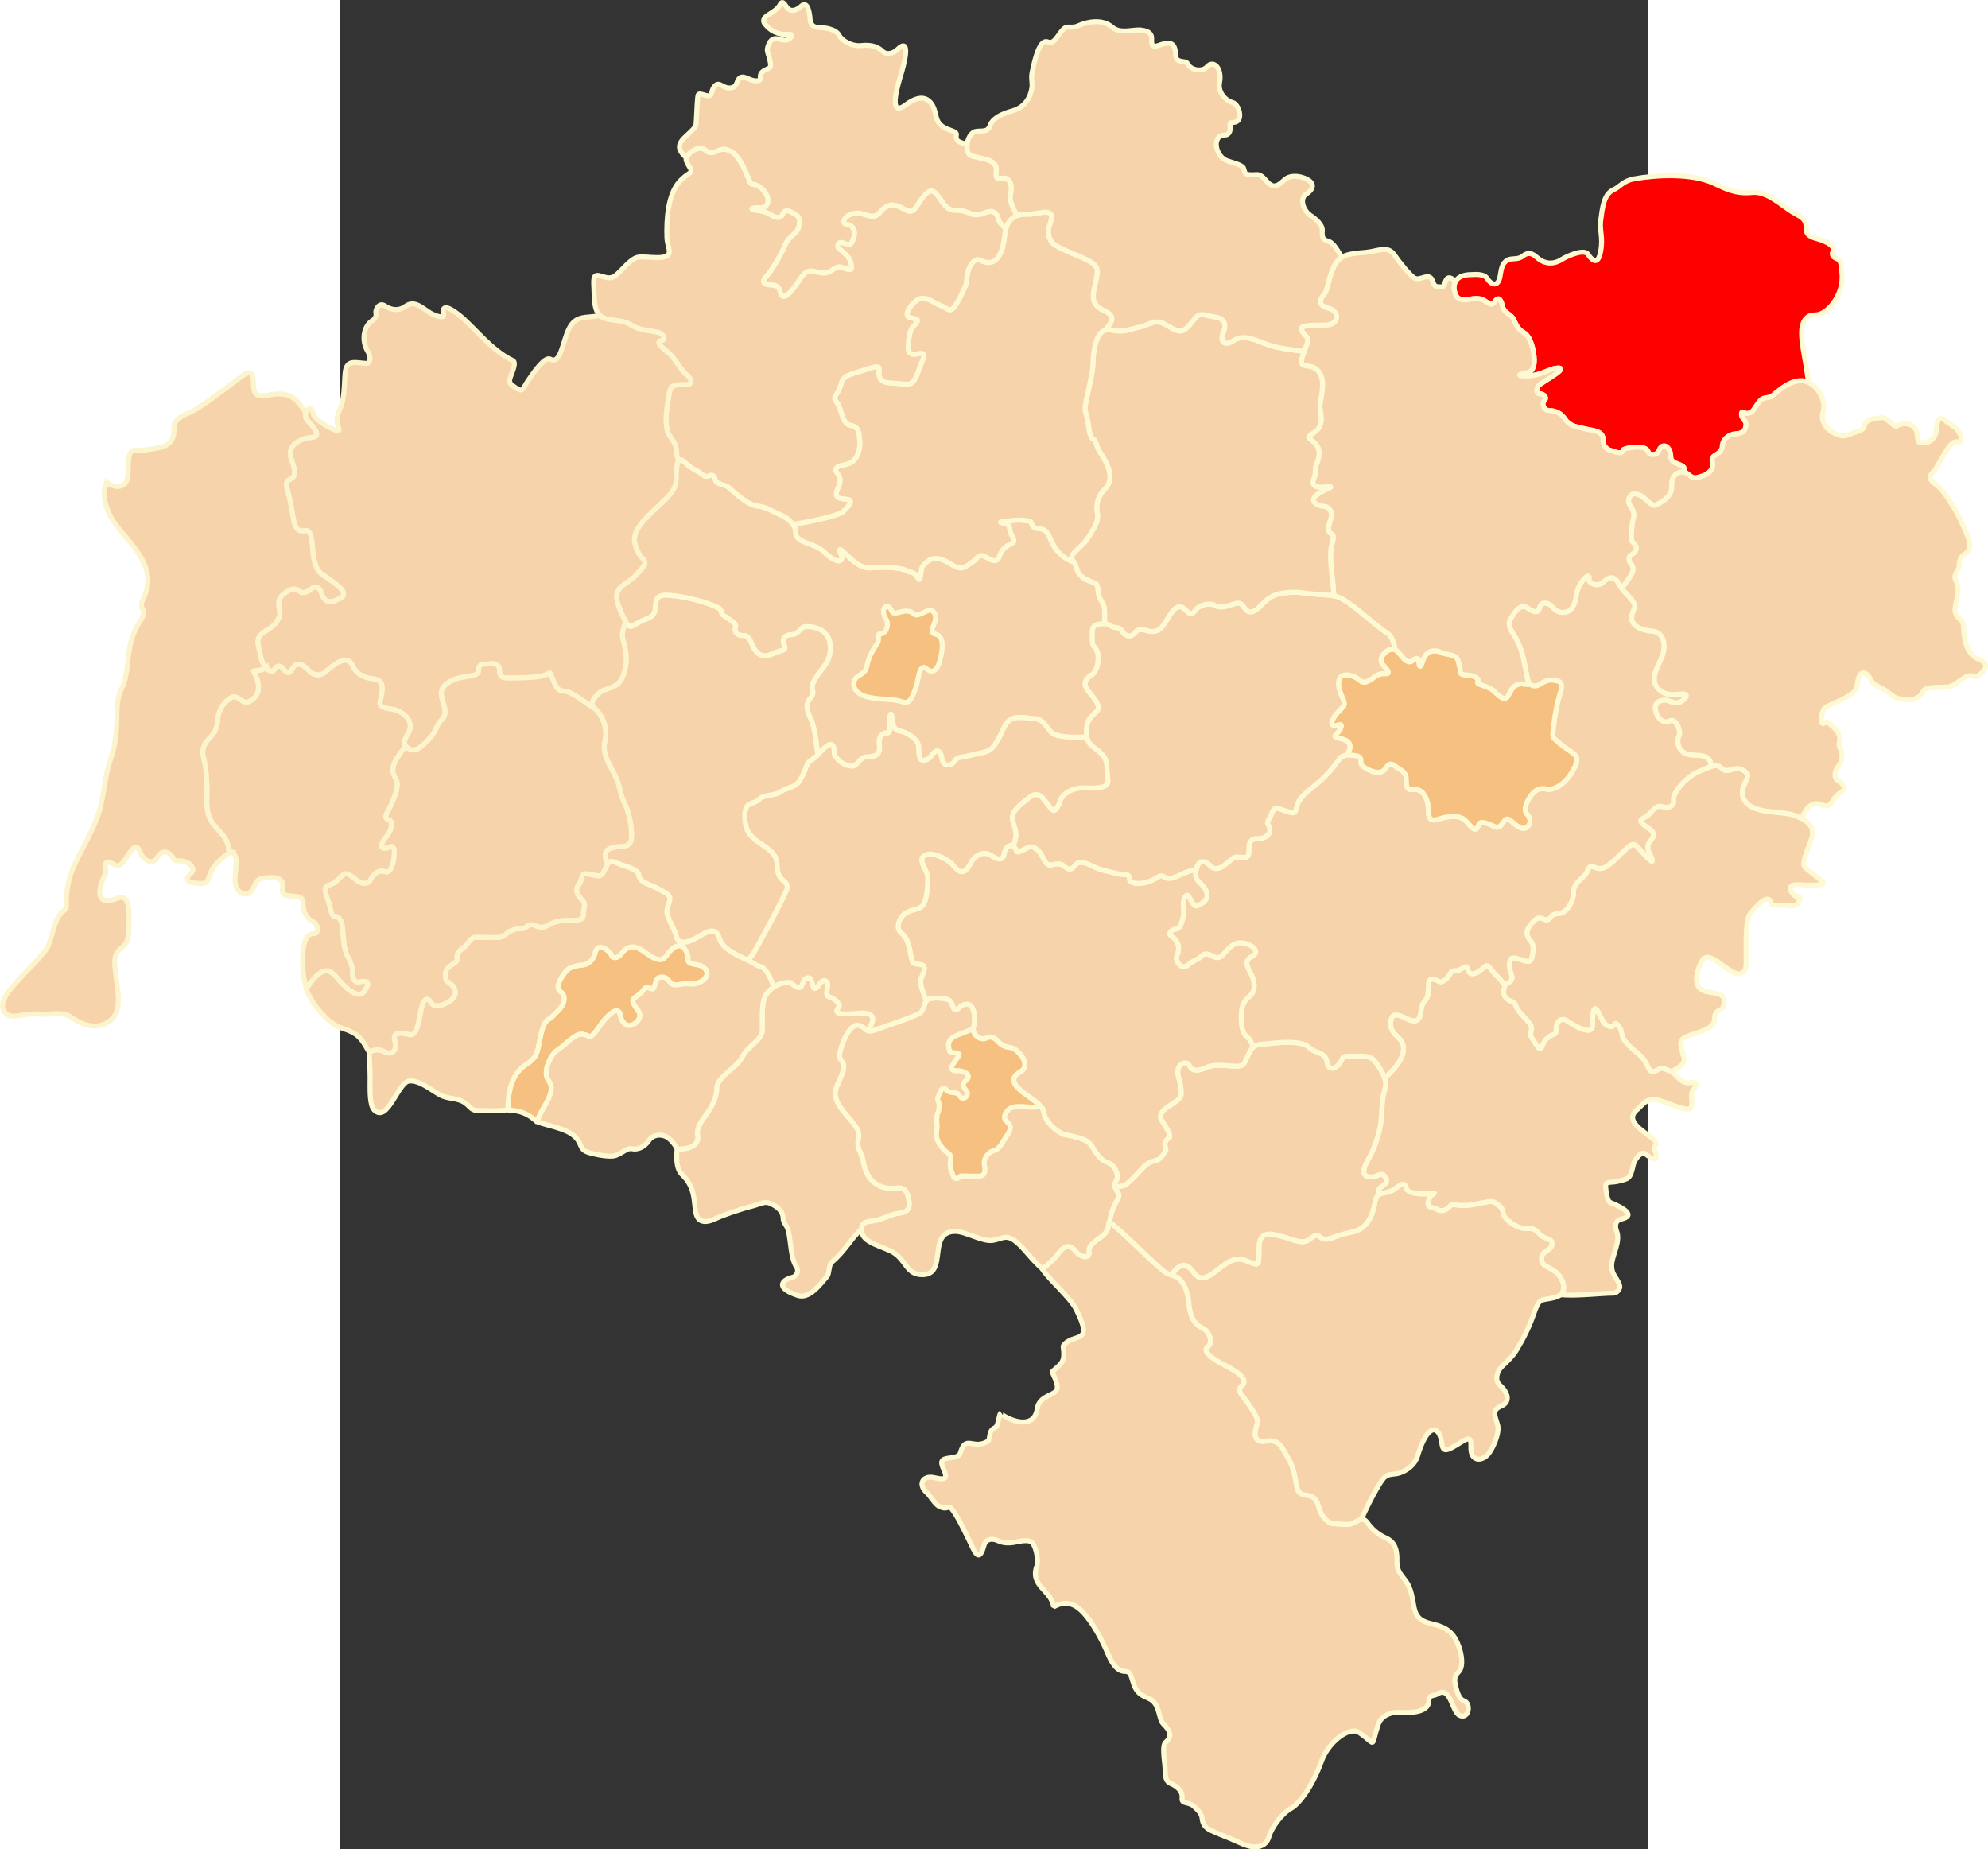
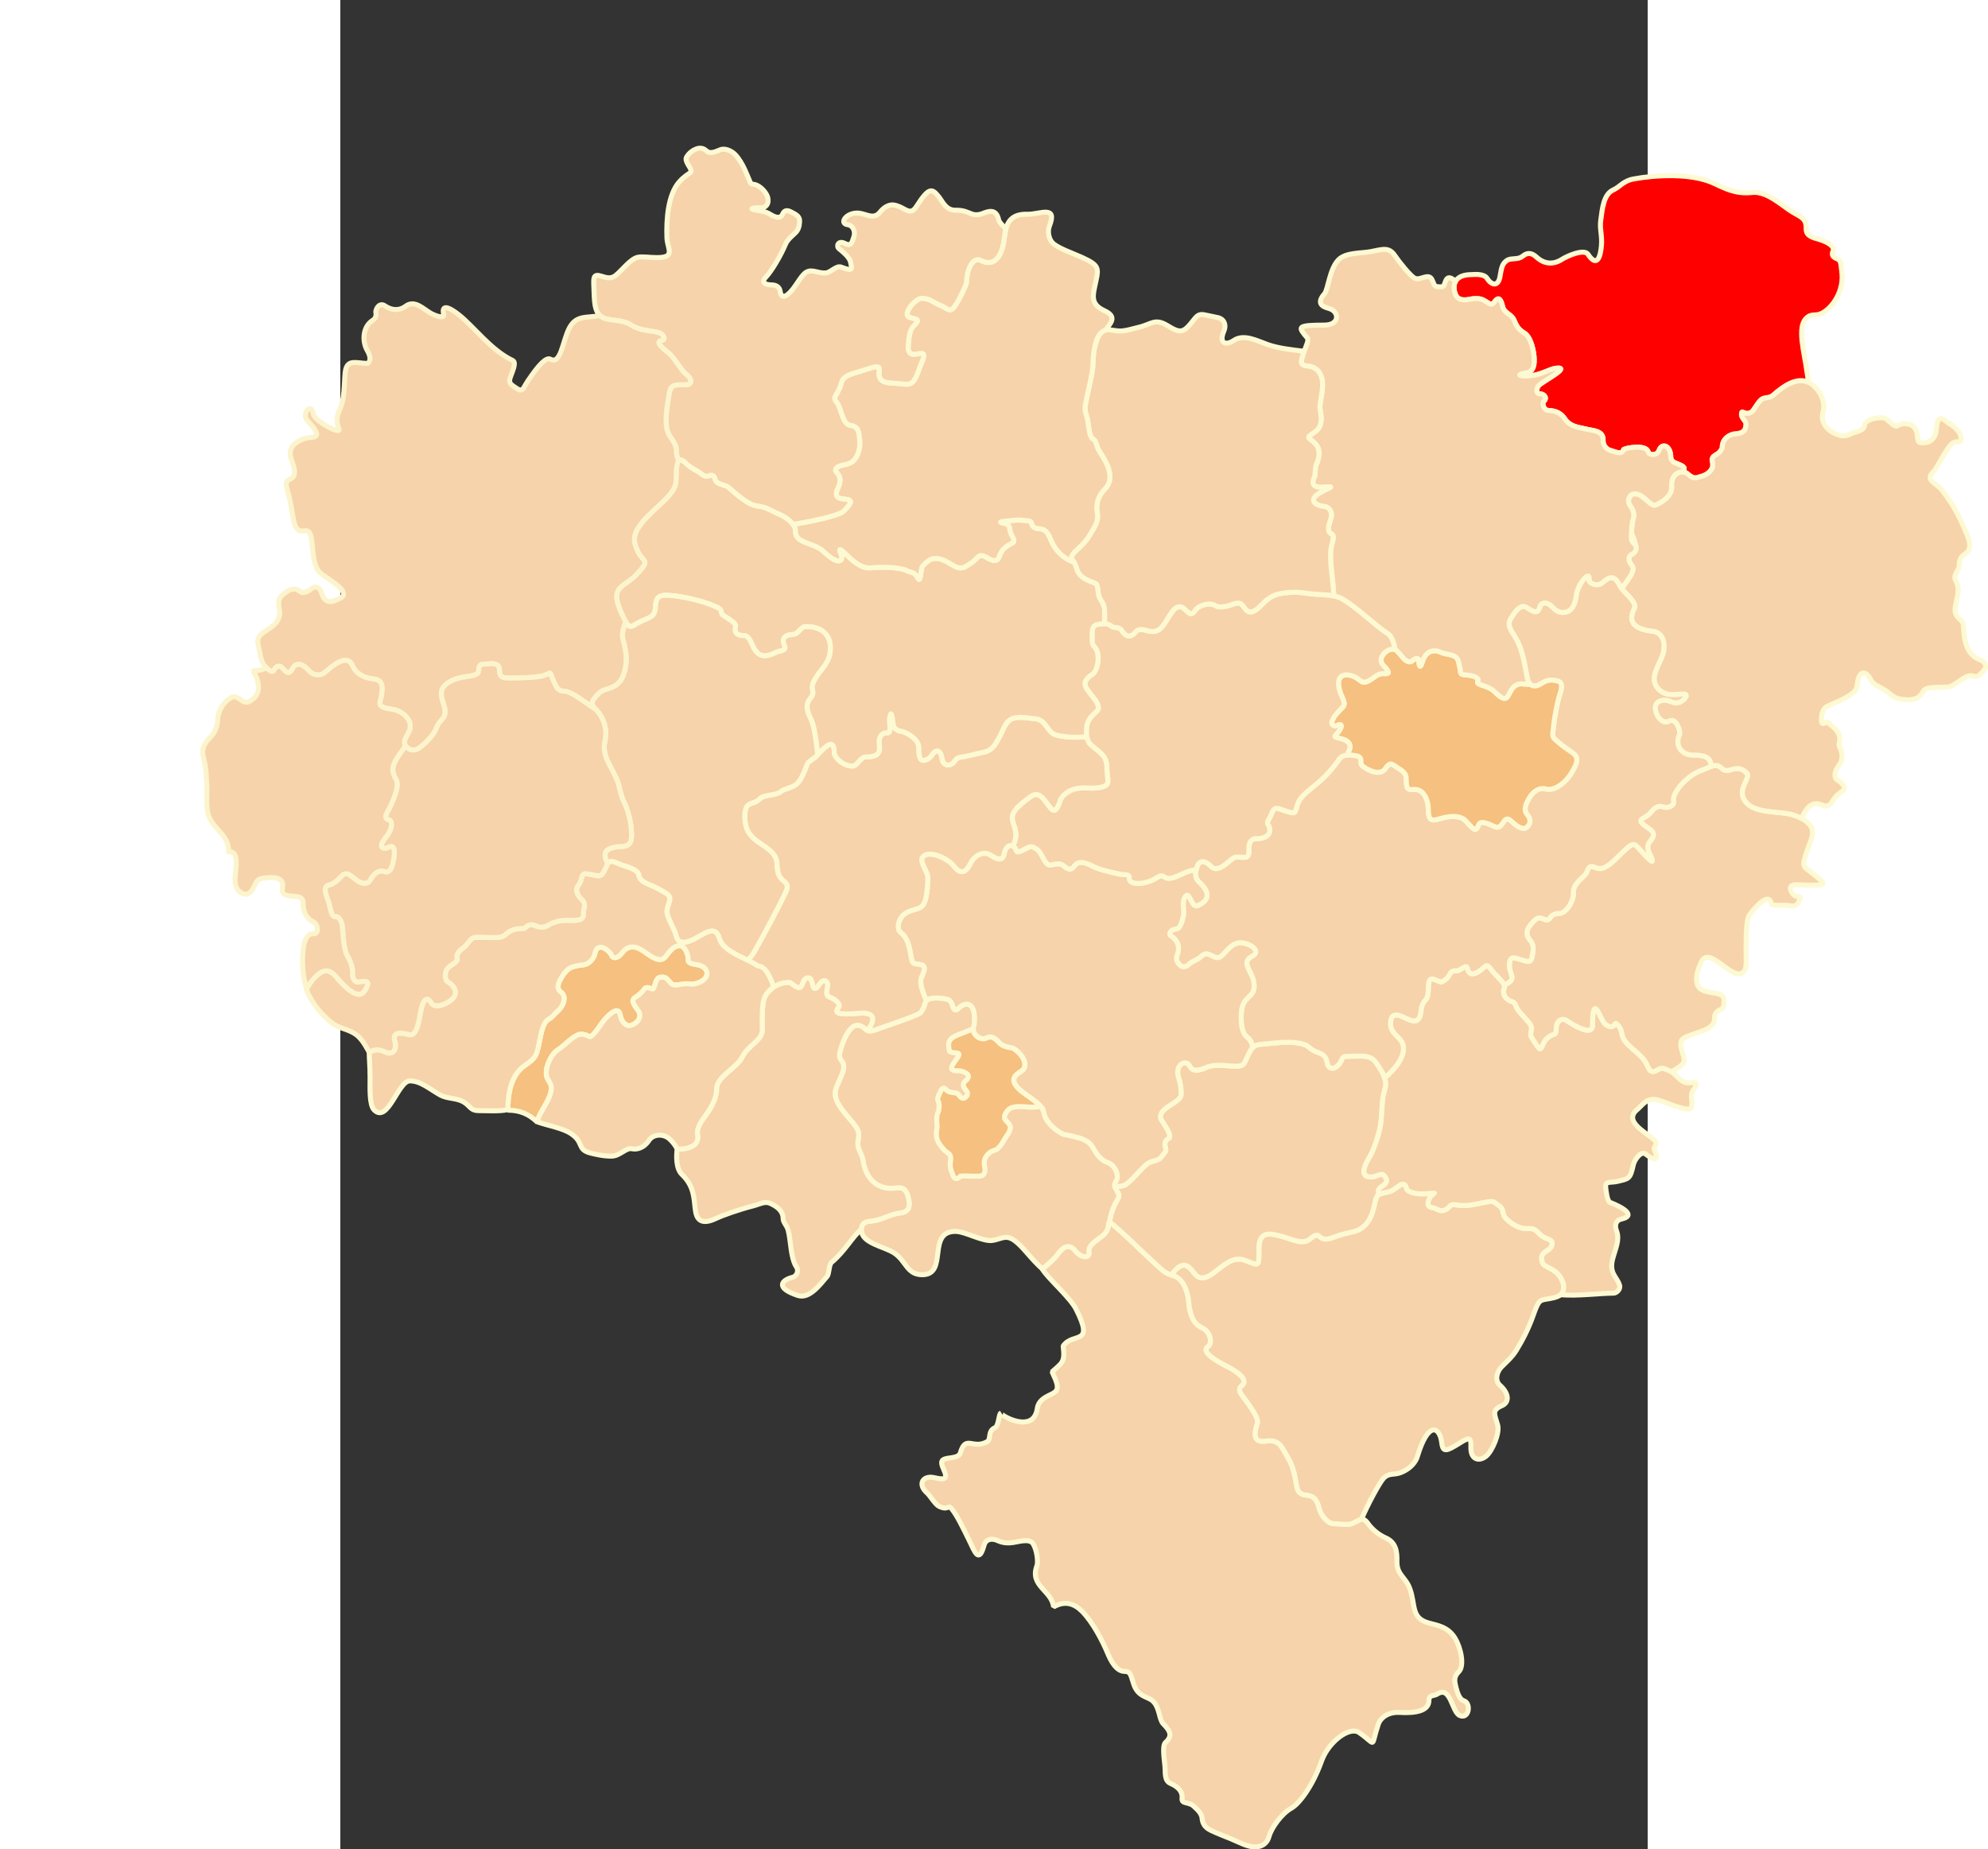
<svg xmlns="http://www.w3.org/2000/svg" xmlns:ns1="http://sodipodi.sourceforge.net/DTD/sodipodi-0.dtd" xmlns:ns2="http://www.inkscape.org/namespaces/inkscape" xml:space="preserve" width="1000" height="930.081" style="shape-rendering:geometricPrecision; text-rendering:geometricPrecision; image-rendering:optimizeQuality; fill-rule:evenodd; clip-rule:evenodd" viewBox="0 0 210 297" id="svg2" ns1:version="0.32" ns2:version="0.45.1" ns1:docname="POL powiat milicki map.svg" ns2:output_extension="org.inkscape.output.svg.inkscape" ns1:docbase="C:\Users\Mistrz\Desktop\dolnosląskie" version="1.0">
  <rect x="0" y="0" width="210" height="297" fill="#333333" stroke="none" />
  <ns1:namedview ns2:window-height="575" ns2:window-width="867" ns2:pageshadow="2" ns2:pageopacity="0.0" guidetolerance="10.0" gridtolerance="10.0" objecttolerance="10.0" borderopacity="1.0" bordercolor="#666666" pagecolor="#ffffff" id="base" ns2:zoom="0.42559088" ns2:cx="510.82833" ns2:cy="431.74778" ns2:window-x="298" ns2:window-y="418" ns2:current-layer="svg2" />
  <defs id="defs4">
    <style type="text/css" id="style6">
   
    .str1 {stroke:#FCF4CD;stroke-width:0.706}
    .str0 {stroke:#FDF9D2;stroke-width:0.706}
    .fil1 {fill:#F5C080}
    .fil0 {fill:#F6D3AA}
   
  </style>
    <style id="style2324" type="text/css">
   
    .str1 {stroke:#FFFFFF;stroke-width:3}
    .str0 {stroke:#FFFFFF;stroke-width:21;stroke-linecap:square;stroke-linejoin:bevel}
    .fil2 {fill:#FFFFFF}
    .fil1 {fill:#768CB0}
    .fil0 {fill:#9EB4D9}
   
  </style>
  </defs>
  <g id="Warstwa_x0020_1" transform="matrix(1.141,0,0,1.141,-14.79,-20.917)">
    <g id="_74372208">
      <path id="_74552176" class="fil0 str0" d="M 111.783,196.959 C 112.561,198.273 115.713,200.967 116.55,202.631 C 119.205,207.904 116.085,205.778 114.722,207.812 C 115.033,210.169 114.522,210.186 113.166,211.438 C 113.844,212.911 114.241,213.786 113.51,214.333 C 112.903,214.789 111.29,215.101 111.078,216.609 C 110.556,220.322 105.704,217.464 105.959,217.235 C 105.638,217.373 105.672,219.07 105.11,219.316 C 104.059,219.776 104.621,220.933 104.035,221.267 C 101.997,222.428 101.016,220.228 100.249,222.844 C 100.07,223.455 99.207,223.487 98.508,223.605 C 97.749,223.733 97.31,223.895 97.886,225.14 C 98.616,226.716 97.903,226.631 96.516,226.325 C 95.014,225.994 94.114,227.254 95.63,228.552 C 95.921,228.801 96.734,230.11 97.216,230.351 C 98.588,231.036 98.481,230.05 99.024,230.711 C 99.767,231.617 100.536,233.208 101.484,235.142 C 102.283,236.774 102.856,238.524 103.591,235.833 C 103.802,235.06 104.577,234.77 105.537,235.211 C 106.308,235.565 107.039,235.556 107.681,235.467 C 108.417,235.364 109.982,234.853 110.479,235.621 C 111.031,236.472 111.231,238.201 111.034,238.727 C 109.962,241.592 113.103,242.181 113.377,244.522 C 114.98,243.602 116.289,244.056 117.367,245.129 C 118.845,246.599 120.232,249.234 121.008,251.094 C 121.393,252.017 122.164,253.607 123.383,253.607 C 124.297,253.607 124.248,254.271 124.682,255.48 C 125.292,257.183 126.555,257.131 127.265,257.71 C 128.336,258.584 128.199,260.368 128.806,260.974 C 129.92,262.089 130.083,262.752 129.113,263.639 C 128.758,263.964 128.843,265.191 129.03,266.758 C 129.158,267.83 128.904,268.977 129.847,269.381 C 131.019,269.882 131.564,270.623 131.464,271.482 C 131.366,272.323 132.418,271.92 133.115,272.589 C 133.536,272.992 134.195,273.525 134.275,274.243 C 134.345,274.871 134.52,275.518 135.544,276 C 136.532,276.466 137.392,276.783 138.319,277.162 C 139.511,277.649 140.652,278.342 141.811,278.311 C 142.687,278.287 143.446,277.833 143.705,276.851 C 144.026,275.637 145.487,273.616 146.827,272.873 C 147.906,272.275 149.801,269.864 151.102,266.218 C 152.061,263.533 155.024,261.278 156.39,262.218 C 158.946,263.976 157.942,264.474 159.07,261.091 C 159.428,260.015 160.575,259.296 162.12,259.384 C 164.31,259.508 166.222,259.188 166.214,257.692 C 166.209,256.858 166.91,257.108 167.389,256.797 C 169.303,255.553 169.422,259.296 170.538,259.807 C 171.86,260.413 172.214,258.066 171.105,257.733 C 170.525,257.56 170.2,256.617 169.999,255.76 C 169.821,255.004 169.679,254.364 170.408,253.657 C 171.249,252.841 170.726,250.293 169.865,248.9 C 168.877,247.3 167.325,247.114 166.19,246.798 C 163.619,246.084 164.385,244.268 163.504,241.905 C 162.904,240.298 161.67,240.026 161.71,238.09 C 161.735,236.869 161.632,235.469 160.128,234.817 C 158.932,234.299 158.034,233.363 157.67,232.84 C 156.859,231.678 156.477,232.347 155.326,232.817 C 154.754,233.05 153.517,232.806 152.771,232.806 C 152.104,232.806 151.119,231.886 150.788,230.708 C 150.529,229.788 150.286,228.908 148.933,228.793 C 148.458,228.753 147.909,228.55 147.703,227.944 C 147.47,227.261 147.406,225.25 146.416,223.602 C 145.484,222.051 145.238,220.903 143.245,221.188 C 141.91,221.379 141.373,220.742 142.056,218.749 C 142.297,218.049 141.392,216.853 141.004,216.249 C 140.104,214.848 139.01,214.063 139.883,213.386 C 140.929,212.576 139.137,211.372 138.152,210.859 C 136.741,210.124 135.23,209.342 134.888,208.547 C 134.649,207.993 135.279,207.97 135.41,207.497 C 135.601,206.804 135.292,205.714 134.317,205.263 C 132.952,204.632 132.552,203.274 132.41,201.652 C 132.275,200.115 131.732,198.88 130.959,198.266 C 130.358,197.788 129.634,197.898 128.75,197.161 C 127.129,195.808 124.65,193.274 122.697,191.556 C 120.166,189.331 121.826,190.674 120.51,192.065 C 119.941,192.665 118.192,193.49 118.354,194.477 C 118.544,195.639 117.144,195.334 116.409,194.372 C 115.653,193.382 114.715,193.749 113.937,194.911 C 113.573,195.454 112.688,196.229 111.783,196.959 L 111.783,196.959 z " style="fill:#f6d3aa;stroke:#fdf9d2;stroke-width:0.706;fill-opacity:1" />
      <path id="_74552104" class="fil0 str0" d="M 129.963,197.812 C 131.28,195.929 132.158,196.165 133.041,197.374 C 133.641,198.196 134.307,198.709 135.959,197.459 C 137.379,196.385 138.684,195.125 140.274,195.722 C 142.366,196.509 142.281,196.813 142.281,194.07 C 142.281,191.451 143.994,191.958 145.716,192.433 C 146.933,192.769 148.448,193.567 149.391,192.789 C 150.416,191.944 150.579,192.177 150.926,192.474 C 151.667,193.109 152.655,192.5 153.471,192.255 C 154.023,192.09 154.701,191.901 155.536,191.712 C 157.49,191.272 158.261,189.558 158.624,187.552 C 158.87,186.192 159.426,186.407 160.663,186.065 C 161.725,185.772 162.697,184.113 163.086,185.682 C 163.197,186.129 164.43,186.454 165.625,186.381 C 168.067,186.231 166.559,186.065 166.182,187.29 C 165.815,188.484 166.715,188.181 167.255,188.502 C 167.967,188.926 168.569,188.803 169.222,188.067 C 169.553,187.695 170.213,188.099 171.513,188.01 C 173.414,187.881 174.912,187.142 175.518,187.621 C 175.818,187.859 176.3,188.148 176.477,188.452 C 176.705,188.844 176.611,189.262 176.899,189.635 C 177.442,190.34 178.83,191.392 180.211,191.27 C 181.035,191.196 181.328,191.542 181.931,192.156 C 182.535,192.771 183.565,192.679 183.565,193.346 C 183.565,194.667 181.607,194.241 182.197,196.076 C 182.379,196.644 183.571,196.802 184.381,197.669 C 185.223,198.569 185.715,200.245 184.313,200.839 C 183.694,201.101 182.853,201.173 182.426,201.264 C 181.74,201.411 181.534,201.679 180.883,203.526 C 180.235,205.362 179.378,207.002 178.509,208.421 C 177.948,209.338 177.134,210.043 176.448,210.729 C 175.782,211.396 175.439,212.637 176.198,213.316 C 177.512,214.493 177.569,215.737 176.471,216.211 C 174.996,216.847 175.471,217.444 175.891,218.931 C 176.207,220.052 175.138,222.602 174.267,223.31 C 173.236,224.146 172.055,223.762 172.125,222.019 C 172.194,220.307 171.653,220.791 169.973,221.814 C 168.353,222.8 168.154,222.501 167.999,221.312 C 167.722,219.194 166.122,218.264 164.582,223.362 C 164.237,224.504 163.115,225.345 162.067,225.682 C 161.252,225.944 160.544,225.697 159.877,226.364 C 159.293,226.948 157.608,230.074 156.708,232.201 C 156.346,232.25 155.949,232.563 155.326,232.817 C 154.754,233.051 153.518,232.806 152.771,232.806 C 152.104,232.806 151.119,231.887 150.788,230.708 C 150.529,229.789 150.286,228.908 148.933,228.793 C 148.458,228.753 147.909,228.551 147.703,227.944 C 147.47,227.261 147.407,225.25 146.416,223.602 C 145.484,222.052 145.238,220.903 143.245,221.189 C 141.911,221.38 141.373,220.742 142.056,218.75 C 142.297,218.05 141.392,216.854 141.004,216.25 C 140.104,214.849 139.01,214.064 139.883,213.387 C 140.929,212.577 139.137,211.373 138.153,210.86 C 136.741,210.124 135.231,209.343 134.888,208.548 C 134.649,207.994 135.279,207.971 135.41,207.497 C 135.601,206.805 135.292,205.714 134.317,205.263 C 132.952,204.632 132.552,203.274 132.41,201.652 C 132.275,200.115 131.732,198.88 130.959,198.266 C 130.659,198.028 130.329,197.936 129.963,197.812 L 129.963,197.812 z " style="fill:#f6d3aa;stroke:#fdf9d2;stroke-width:0.706" />
      <path id="_74552032" class="fil0 str0" d="M 159.235,186.446 C 158.459,185.142 161.38,185.283 159.801,183.705 C 159.547,183.45 158.709,183.978 158.238,184.004 C 157.338,184.054 156.328,183.787 157.843,181.237 C 158.262,180.53 158.865,179.117 159.301,177.244 C 159.608,175.928 159.556,174.387 159.702,173.158 C 159.824,172.139 160.173,171.352 160.146,170.916 C 160.07,169.701 159.202,168.53 158.727,167.855 C 157.933,166.727 156.653,167.025 154.731,167.025 C 154.111,167.025 154.117,167.121 153.8,167.765 C 153.501,168.369 152.643,169.106 152.091,168.434 C 151.743,168.012 152.082,167.247 151.062,166.674 C 150.717,166.481 150.21,166.361 149.832,166.132 C 149.453,165.902 149.202,165.563 148.782,165.403 C 146.991,164.718 144.13,165.23 142.703,165.317 C 141.209,165.409 141.141,166.111 140.254,167.925 C 139.686,169.089 136.829,167.707 134.802,168.62 C 133.749,169.095 132.894,169.161 132.548,168.398 C 132.092,167.394 130.334,168.096 130.993,170.102 C 131.239,170.851 131.328,171.479 131.328,172.369 C 131.328,173.219 129.713,173.819 128.939,174.535 C 128.533,174.909 128.29,175.453 128.477,175.835 C 128.765,176.425 130.198,178.277 129.575,178.584 C 129.244,178.747 128.834,179.06 129.164,180.044 C 129.289,180.418 128.83,180.775 128.582,181.131 C 128.048,181.895 127.373,181.549 126.51,182.194 C 125.648,182.839 123.959,185.111 123.119,185.248 C 121.759,185.47 122.01,185.36 122.533,186.439 C 122.72,186.825 122.178,187.459 121.966,187.924 C 121.598,188.729 121.365,189.544 121.237,190.373 C 121.384,190.385 121.742,190.716 122.697,191.557 C 124.65,193.274 127.13,195.809 128.75,197.161 C 129.193,197.53 129.596,197.687 129.963,197.812 C 131.281,195.929 132.158,196.165 133.041,197.374 C 133.641,198.195 134.307,198.709 135.959,197.459 C 137.379,196.385 138.684,195.125 140.274,195.722 C 142.366,196.509 142.281,196.813 142.281,194.07 C 142.281,191.451 143.994,191.958 145.716,192.433 C 146.933,192.769 148.448,193.566 149.391,192.789 C 150.416,191.944 150.579,192.177 150.926,192.474 C 151.667,193.109 152.655,192.5 153.471,192.255 C 154.023,192.089 154.701,191.9 155.536,191.712 C 157.49,191.272 158.261,189.558 158.624,187.552 C 158.743,186.898 158.933,186.609 159.235,186.446 L 159.235,186.446 z " style="fill:#f6d3aa;stroke:#fdf9d2;stroke-width:0.706;fill-opacity:1" />
      <path id="_74551960" class="fil0 str0" d="M 159.972,170.061 C 161.66,168.669 163.678,166.147 162.007,164.508 C 161.44,163.952 160.805,163.338 160.805,162.539 C 160.805,160.603 161.956,161.186 163.12,161.738 C 164.387,162.34 164.806,161.961 164.997,161.199 C 165.145,160.606 165.061,159.761 165.739,159.087 C 166.224,158.606 166.075,157.415 166.191,156.662 C 166.376,155.471 167.65,156.721 168.034,156.527 C 169.606,155.734 168.756,154.895 170.254,154.965 C 170.595,154.982 171.517,153.932 171.651,154.672 C 171.847,155.762 172.822,155.589 173.994,154.458 C 174.58,153.891 174.803,154.7 175.517,155.437 C 176.131,156.072 177.086,156.962 176.84,157.422 C 176.576,157.916 176.7,158.904 177.883,159.303 C 178.5,159.512 178.332,159.862 178.757,160.488 C 179.183,161.115 180.202,162.017 180.507,162.562 C 180.964,163.379 180.268,163.694 180.666,164.349 C 181.276,165.352 181.747,166.023 181.884,165.964 C 182.284,165.79 182.13,164.796 183.395,164.092 C 183.764,163.887 184.136,164.06 184.128,163.136 C 184.119,162.036 184.914,161.501 185.678,162.03 C 186.042,162.282 189.243,164.418 189.243,162.668 C 189.243,159.672 189.681,160.006 190.22,161.096 C 190.542,161.75 190.827,162.46 191.369,162.716 C 192.661,163.326 192.097,161.615 192.995,162.844 C 193.543,163.594 193.191,164.035 193.812,164.863 C 194.622,165.943 196.023,166.712 196.665,167.752 C 196.99,168.279 197.179,168.934 197.467,169.085 C 198.126,169.43 198.648,168.463 199.313,168.749 C 199.712,168.92 200.282,169.065 200.707,169.462 C 201.335,170.048 201.975,170.85 202.816,170.756 C 204.196,170.602 204.034,170.917 203.389,171.84 C 203.002,172.394 203.256,173.203 203.233,173.625 C 203.182,174.555 203.073,174.725 200.929,174.043 C 200.156,173.797 198.894,173.229 198.175,173.115 C 197.124,172.948 196.642,173.407 195.659,174.411 C 193.828,175.817 195.631,177.087 197.3,178.278 C 198.269,179.023 198.418,179.169 197.954,179.819 C 197.795,180.042 198.216,180.711 198.223,180.893 C 198.254,181.694 197.969,181.704 196.671,180.752 C 196.086,180.322 195.16,181.536 194.99,182.298 C 194.536,184.328 194.384,184.244 192.719,184.637 C 191.795,184.855 191.005,184.524 191.097,185.455 C 191.14,185.888 191.294,187.425 191.712,187.589 C 193.636,188.346 195.399,189.466 193.299,189.935 C 192.489,190.116 192.333,190.839 192.631,191.621 C 193.106,192.866 192.461,194.097 192.085,195.529 C 191.541,197.599 192.672,198.035 193.043,199.225 C 193.248,199.882 192.543,200.361 192.234,200.361 C 190.353,200.361 187.234,200.788 184.732,200.586 C 185.594,199.861 185.124,198.463 184.381,197.669 C 183.57,196.802 182.379,196.644 182.196,196.076 C 181.607,194.241 183.565,194.667 183.565,193.346 C 183.565,192.679 182.535,192.771 181.931,192.156 C 181.328,191.542 181.035,191.196 180.211,191.269 C 178.83,191.392 177.442,190.34 176.898,189.635 C 176.611,189.262 176.705,188.844 176.477,188.452 C 176.3,188.148 175.818,187.859 175.518,187.621 C 174.912,187.142 173.414,187.881 171.513,188.01 C 170.212,188.099 169.553,187.695 169.222,188.067 C 168.569,188.803 167.967,188.926 167.255,188.502 C 166.715,188.181 165.815,188.484 166.182,187.29 C 166.558,186.065 168.067,186.231 165.625,186.381 C 164.43,186.454 163.197,186.129 163.086,185.681 C 162.697,184.112 161.725,185.772 160.663,186.065 C 160.02,186.242 159.561,186.27 159.234,186.445 C 158.46,185.142 161.379,185.283 159.801,183.705 C 159.547,183.45 158.709,183.978 158.238,184.004 C 157.337,184.054 156.328,183.787 157.843,181.237 C 158.262,180.53 158.864,179.117 159.301,177.244 C 159.607,175.928 159.556,174.387 159.702,173.158 C 159.823,172.139 160.173,171.352 160.146,170.916 C 160.127,170.626 160.064,170.339 159.972,170.061 L 159.972,170.061 z " style="fill:#f6d3aa;stroke:#fdf9d2;stroke-width:0.706" />
      <path id="_74551888" class="fil0 str0" d="M 122.118,185.602 C 121.821,185.264 122.021,184.919 122.302,184.317 C 122.492,183.914 122.239,182.393 120.9,181.928 C 119.883,181.576 119.358,180.598 118.819,179.724 C 118.139,178.62 116.623,178.453 116.279,178.335 C 115.457,178.055 115.069,178.171 114.507,177.868 C 113.068,177.093 112.126,175.837 112.007,174.921 C 111.863,173.806 109.707,172.692 108.759,171.862 C 106.966,170.292 108.05,169.607 108.912,169.06 C 109.684,168.57 109.476,167.117 107.815,165.972 C 107.409,165.693 106.439,165.895 105.692,165.067 C 105.166,164.486 104.614,164.102 104.023,164.416 C 102.983,164.971 101.837,163.767 102.109,162.929 C 102.231,162.552 102.305,161.809 102.218,161.128 C 102.091,160.132 101.619,159.27 100.453,159.878 C 100.106,160.059 99.532,160.976 99.264,160.165 C 98.981,159.304 98.828,159.139 98.408,159.003 C 97.892,158.836 96.24,158.662 95.635,159.051 C 95.202,159.33 95.29,159.709 95.086,160.13 C 94.916,160.48 94.76,160.851 94.496,160.984 C 93.067,161.704 90.152,162.611 88.39,163.26 C 87.602,163.55 87.209,163.516 86.884,163.19 C 86.62,162.924 86.192,162.644 85.752,162.644 C 84.59,162.644 83.687,164.934 83.364,166.168 C 83.078,167.257 83.276,167.261 83.676,167.886 C 84.344,168.93 82.62,171.001 82.62,172.238 C 82.62,173.949 84.629,175.587 85.58,177.013 C 86.295,178.086 85.709,178.585 85.834,179.614 C 85.909,180.232 86.466,181.039 86.548,181.678 C 86.727,183.089 87.512,185.122 89.753,185.554 C 91.439,185.878 92.523,184.684 92.996,187.284 C 93.112,187.921 93.187,188.935 91.743,189.082 C 90.52,189.206 89.412,189.922 88.224,190.143 C 87.357,190.305 86.322,190.135 86.322,191.459 C 86.322,193.361 89.521,193.767 90.947,194.718 C 92.659,195.859 92.701,197.766 94.888,197.766 C 98.597,197.766 95.464,191.67 99.553,191.67 C 100.98,191.67 103.425,193.179 104.83,192.932 C 106.587,192.623 106.943,191.589 109.525,194.567 C 110.295,195.456 111.042,196.287 111.792,196.952 C 112.694,196.224 113.573,195.453 113.936,194.911 C 114.715,193.749 115.653,193.382 116.409,194.373 C 117.143,195.335 118.544,195.639 118.353,194.478 C 118.191,193.49 119.941,192.665 120.509,192.065 C 121.295,191.235 121.02,190.422 121.21,190.376 L 121.237,190.373 C 121.364,189.545 121.597,188.729 121.965,187.925 C 122.177,187.46 122.719,186.825 122.533,186.44 C 122.316,185.992 122.146,185.749 122.118,185.602 L 122.118,185.602 z " style="fill:#f6d3aa;stroke:#fdf9d2;stroke-width:0.706;fill-opacity:1" />
      <path id="_74551816" class="fil0 str0" d="M 200.369,169.209 C 200.781,168.967 201.2,168.707 201.532,168.464 C 202.462,167.785 202.131,167.329 201.844,166.292 C 201.61,165.449 201.463,164.748 202.28,164.361 C 204.13,163.488 206.504,163.345 206.429,161.596 C 206.408,161.082 206.698,160.634 207.303,160.429 C 207.75,160.277 207.757,159.589 207.757,159.113 C 207.757,157.826 205.554,158.331 204.467,157.554 C 203.723,157.023 203.65,155.618 204.571,153.715 C 205.727,151.326 209.027,156.637 210.51,155.154 C 210.992,154.673 210.861,153.813 210.865,152.224 C 210.87,150.422 210.822,147.746 211.412,147.003 C 213.321,144.596 214.211,144.491 214.397,145.501 C 214.468,145.884 215.588,145.732 216.561,145.763 C 217.15,145.782 217.802,146.169 218.219,145.363 C 218.903,144.045 218.093,144.849 217.555,144.291 C 217.027,143.743 216.709,142.807 218.038,142.869 C 222.764,143.09 221.971,142.744 220.794,141.749 C 218.85,140.103 218.592,140.702 219.436,138.133 C 220.067,136.211 221.416,134.585 217.83,133.159 C 215.718,132.32 211.634,133.115 210.504,130.714 C 209.809,129.236 211.557,127.735 210.987,127.165 C 209.427,125.604 208.442,127.49 207.426,126.474 C 206.623,125.671 205.898,126.295 204.586,126.766 C 202.34,127.572 200.411,130.083 200.648,131.026 C 200.814,131.688 199.974,132.159 199.224,131.916 C 198.268,131.605 197.822,132.263 197.314,132.83 C 196.679,133.538 195.581,133.586 196.233,134.239 C 196.475,134.481 196.872,134.767 197.242,135.017 C 198.16,135.637 197.817,136.199 197.349,136.752 C 196.62,137.613 197.313,138.527 197.488,138.917 C 198.111,140.303 197.032,139.171 195.994,138.007 C 195.12,137.026 195.035,136.82 193.687,138.101 C 192.797,138.947 191.656,140.21 190.756,140.514 C 189.524,140.931 188.989,139.423 188.418,141.135 C 188.215,141.744 186.431,142.617 186.545,144.069 C 186.621,145.034 185.616,146.986 184.373,146.931 C 184.043,146.917 183.523,147.122 183.346,147.431 C 183.124,147.82 182.823,147.917 182.39,147.708 C 181.639,147.347 181.345,147.583 180.736,148.244 C 179.838,149.219 179.788,149.974 180.522,150.792 C 181.067,151.399 180.882,152.287 180.716,153.065 C 180.513,154.015 179.946,153.609 179.071,153.382 C 178.298,153.181 177.632,152.802 177.547,153.993 C 177.428,155.667 178.822,156.099 176.812,156.98 C 176.886,157.149 176.905,157.301 176.84,157.422 C 176.575,157.916 176.7,158.904 177.883,159.304 C 178.5,159.512 178.332,159.862 178.757,160.489 C 179.183,161.115 180.202,162.017 180.506,162.562 C 180.964,163.379 180.268,163.694 180.666,164.35 C 181.276,165.353 181.747,166.023 181.884,165.964 C 182.284,165.791 182.13,164.796 183.395,164.092 C 183.764,163.887 184.136,164.06 184.128,163.136 C 184.119,162.036 184.914,161.501 185.678,162.03 C 186.042,162.282 189.243,164.418 189.243,162.668 C 189.243,159.672 189.681,160.006 190.219,161.096 C 190.542,161.75 190.826,162.46 191.369,162.716 C 192.661,163.327 192.097,161.615 192.995,162.844 C 193.543,163.594 193.191,164.035 193.812,164.863 C 194.622,165.944 196.023,166.712 196.665,167.752 C 196.99,168.279 197.179,168.934 197.467,169.085 C 198.126,169.43 198.648,168.463 199.313,168.749 C 199.613,168.878 200.01,168.992 200.369,169.209 L 200.369,169.209 z " style="fill:#f6d3aa;stroke:#fdf9d2;stroke-width:0.706" />
      <path id="_74551744" class="fil0 str0" d="M 205.981,126.208 C 205.844,125.112 205.467,124.612 203.343,124.612 C 201.822,124.612 200.772,123.261 201.498,121.748 C 201.679,121.373 201.076,119.281 200.046,119.822 C 199.365,120.18 198.695,119.674 198.374,119.019 C 197.885,118.02 197.97,117.036 199.241,116.914 C 200.053,116.836 200.515,117.412 201.307,117.263 C 201.978,117.136 203,116.049 202.108,116.026 C 201.166,116.001 199.609,116.5 198.484,115.264 C 197.133,113.78 198.675,111.982 199.155,110.433 C 199.628,108.909 199.155,107.321 197.699,107.177 C 195.515,106.96 194.037,106.09 195.143,103.999 C 195.615,103.105 193.579,101.67 193.196,100.93 C 192.54,99.659 191.999,99.128 190.704,100.303 C 189.922,101.013 188.708,100.432 188.772,99.933 C 188.961,98.445 187.177,100.509 186.987,101.997 C 186.725,104.056 185.938,104.423 185.363,104.514 C 184.259,104.69 183.801,103.923 183.31,103.507 C 182.83,103.1 182.037,103.087 181.851,103.687 C 181.628,104.408 181.458,104.858 180.016,103.86 C 178.964,103.132 178.006,105.001 177.746,105.384 C 177.241,106.131 177.605,106.86 178.089,107.591 C 179.421,109.601 179.576,111.436 180.066,113.808 C 180.294,114.906 181.056,115.2 181.991,114.585 C 183.034,113.899 183.612,114.079 184.047,114.138 C 184.988,114.266 185.029,114.871 184.692,115.903 C 184.238,117.293 183.898,119.24 183.743,120.698 C 183.583,122.204 183.477,122.011 184.568,122.942 C 185.572,123.799 186.712,124.353 186.93,124.824 C 187.256,125.525 186.734,126.349 186.302,127.09 C 185.419,128.607 183.809,129.705 182.693,129.398 C 181.66,129.113 180.663,129.81 179.985,131.316 C 179.779,131.776 179.613,132.509 180,132.934 C 180.577,133.569 180.582,134.271 180.037,134.742 C 179.655,135.072 179.051,135.084 177.856,133.952 C 176.704,132.861 176.806,134.777 175.792,134.777 C 175.35,134.777 173.528,133.495 173.196,134.468 C 172.789,135.661 172.368,134.889 171.366,133.851 C 170.693,133.152 169.508,133.178 168.433,133.399 C 167.649,133.561 166.923,133.943 166.499,133.648 C 166.175,133.422 166.127,132.824 166.128,132.178 C 166.13,131.032 165.525,129.458 164.268,129.458 C 163.47,129.458 163.011,129.73 163.031,128.066 C 163.042,127.128 162.429,126.793 161.715,126.342 C 161,125.891 160.753,125.503 160.072,126.525 C 159.464,127.437 158.083,127.034 156.953,126.229 C 156.635,126.002 156.636,125.707 156.646,125.446 C 156.673,124.711 156.034,124.725 155.445,124.638 C 154.243,124.46 153.762,124.912 153.448,125.374 C 152.765,126.383 151.721,127.547 150.821,128.328 C 149.526,129.452 148.196,130.284 147.758,131.444 C 147.267,132.744 147.721,133.077 145.774,132.395 C 144.669,132.009 144.406,131.834 143.937,133.175 C 143.81,133.538 143.309,133.991 143.538,134.356 C 144.255,135.497 143.562,136.472 141.656,136.386 C 140.135,136.893 141.555,139.022 140.237,139.022 C 138.716,139.022 139.202,138.632 137.638,139.943 C 136.561,140.845 135.888,140.692 135.485,140.238 C 135.015,139.709 133.916,139.069 133.531,140.463 C 133.384,140.995 133.132,141.829 133.836,142.476 C 135.002,143.549 135.767,144.895 133.646,145.816 C 132.73,146.214 132.486,143.259 131.776,144.78 C 131.41,145.564 131.873,146.6 131.562,147.599 C 131.397,148.126 131.204,149.059 130.605,149.108 C 129.832,149.171 129.492,149.813 129.894,150.075 C 130.924,150.745 131.188,151.743 130.783,152.72 C 130.503,153.394 130.751,153.71 131.042,154.073 C 131.369,154.48 131.877,154.637 132.52,154.008 C 132.888,153.647 133.673,153.462 134.172,152.963 C 135.287,151.848 136.033,153.911 137.148,152.796 C 137.528,152.416 138.308,151.402 139.121,151.141 C 140.477,150.707 142.851,152.128 141.343,152.919 C 139.624,153.821 141.291,154.98 141.555,156.564 C 141.954,158.965 139.993,158.219 139.806,160.849 C 139.664,162.857 140.061,163.948 140.6,164.308 C 141.034,164.598 141.276,165.129 141.422,165.78 C 141.711,165.498 142.085,165.356 142.703,165.318 C 144.129,165.23 146.99,164.719 148.781,165.403 C 149.201,165.564 149.452,165.903 149.831,166.132 C 150.209,166.361 150.717,166.482 151.061,166.675 C 152.081,167.247 151.743,168.013 152.09,168.435 C 152.642,169.106 153.501,168.37 153.799,167.765 C 154.117,167.122 154.11,167.026 154.73,167.026 C 156.652,167.026 157.932,166.728 158.726,167.856 C 159.088,168.37 159.678,169.171 159.972,170.061 C 161.66,168.669 163.677,166.147 162.006,164.508 C 161.439,163.953 160.804,163.339 160.804,162.54 C 160.804,160.604 161.955,161.186 163.12,161.739 C 164.386,162.34 164.806,161.961 164.996,161.199 C 165.145,160.606 165.06,159.761 165.739,159.088 C 166.223,158.607 166.074,157.415 166.191,156.663 C 166.375,155.471 167.649,156.722 168.034,156.528 C 169.605,155.735 168.756,154.895 170.253,154.966 C 170.595,154.982 171.517,153.933 171.65,154.672 C 171.847,155.762 172.822,155.589 173.993,154.458 C 174.58,153.892 174.803,154.701 175.516,155.438 C 175.968,155.905 176.605,156.51 176.811,156.981 C 178.822,156.099 177.427,155.667 177.547,153.993 C 177.631,152.802 178.298,153.181 179.07,153.382 C 179.946,153.609 180.512,154.015 180.715,153.066 C 180.881,152.287 181.066,151.399 180.522,150.792 C 179.788,149.974 179.838,149.22 180.735,148.244 C 181.344,147.583 181.638,147.347 182.39,147.708 C 182.823,147.917 183.124,147.82 183.346,147.431 C 183.523,147.122 184.043,146.917 184.373,146.932 C 185.615,146.986 186.62,145.034 186.544,144.069 C 186.43,142.617 188.215,141.745 188.418,141.135 C 188.988,139.424 189.524,140.931 190.756,140.515 C 191.656,140.21 192.797,138.947 193.687,138.101 C 195.035,136.821 195.119,137.026 195.994,138.007 C 197.032,139.172 198.111,140.303 197.488,138.917 C 197.313,138.527 196.619,137.614 197.348,136.753 C 197.817,136.199 198.16,135.637 197.241,135.017 C 196.871,134.768 196.475,134.481 196.233,134.239 C 195.58,133.587 196.678,133.539 197.314,132.83 C 197.821,132.264 198.267,131.605 199.223,131.916 C 199.973,132.16 200.814,131.688 200.647,131.027 C 200.41,130.083 202.339,127.572 204.585,126.766 C 205.138,126.567 205.587,126.342 205.981,126.208 L 205.981,126.208 z " style="fill:#f6d3aa;stroke:#fdf9d2;stroke-width:0.706" />
      <path id="_74551672" class="fil1 str0" d="M 180.485,114.658 C 179.777,114.703 179.029,114.42 178.434,114.798 C 177.099,115.647 177.678,117.913 175.491,115.726 C 174.473,114.707 172.751,114.825 173.1,114.222 C 173.353,113.784 172.571,113.417 171.513,113.346 C 170.366,113.269 170.8,113.096 170.547,112.215 C 170.428,111.801 170.421,111.197 170.033,110.859 C 169.535,110.424 168.544,110.453 167.972,110.181 C 167.032,109.734 165.82,109.811 165.304,111.456 C 165.015,112.38 164.858,112.37 164.779,111.229 C 164.764,111.005 164.425,110.986 164.32,111.037 C 163.84,111.273 163.707,111.765 162.996,111.305 C 162.599,111.048 162.306,110.54 161.744,109.979 C 160.794,109.028 158.73,110.868 159.752,111.951 C 160.703,112.958 160.742,113.231 159.896,113.159 C 159.411,113.118 158.922,113.336 158.556,113.616 C 156.734,115.01 156.828,114.101 155.734,113.606 C 154.498,113.047 153.156,113.221 153.558,115.189 C 153.815,116.446 154.453,116.994 154.249,117.612 C 154.107,118.042 152.861,118.798 152.541,119.988 C 152.448,120.335 152.915,120.625 153.145,120.506 C 154.157,119.984 154.007,120.753 153.335,121.516 C 152.896,122.013 152.621,122.033 153.919,122.343 C 154.783,122.55 155.464,123.115 154.906,124.116 C 154.82,124.272 154.75,124.437 154.694,124.61 C 154.908,124.588 155.155,124.594 155.445,124.637 C 156.035,124.724 156.674,124.71 156.647,125.445 C 156.637,125.707 156.635,126.002 156.953,126.228 C 158.084,127.033 159.464,127.437 160.073,126.525 C 160.754,125.503 161.001,125.891 161.715,126.341 C 162.43,126.792 163.043,127.128 163.031,128.065 C 163.011,129.73 163.47,129.458 164.268,129.458 C 165.525,129.458 166.13,131.032 166.129,132.178 C 166.128,132.824 166.175,133.422 166.5,133.647 C 166.924,133.942 167.649,133.56 168.434,133.399 C 169.508,133.178 170.694,133.152 171.367,133.85 C 172.368,134.888 172.789,135.66 173.196,134.467 C 173.528,133.495 175.351,134.777 175.793,134.777 C 176.807,134.777 176.704,132.86 177.857,133.952 C 179.052,135.083 179.656,135.071 180.037,134.742 C 180.582,134.27 180.578,133.569 180,132.934 C 179.614,132.509 179.779,131.775 179.986,131.315 C 180.663,129.809 181.66,129.112 182.694,129.397 C 183.81,129.705 185.42,128.607 186.303,127.089 C 186.734,126.348 187.256,125.525 186.931,124.823 C 186.713,124.353 185.573,123.798 184.569,122.941 C 183.477,122.01 183.583,122.204 183.744,120.698 C 183.899,119.239 184.238,117.293 184.692,115.902 C 185.029,114.871 184.988,114.266 184.048,114.138 C 183.613,114.079 183.035,113.898 181.991,114.584 C 181.382,114.984 180.847,114.999 180.485,114.658 L 180.485,114.658 z " style="fill:#f5c080;stroke:#fdf9d2;stroke-width:0.706" />
      <path id="_74551600" class="fil0 str0" d="M 133.449,140.775 C 132.079,140.774 130.582,142.067 129.483,141.962 C 128.836,141.9 128.81,141.294 127.996,141.825 C 126.227,142.978 123.94,142.939 124.036,141.933 C 124.097,141.29 123.308,141.518 122.685,141.377 C 121.29,141.06 119.827,140.765 118.846,140.243 C 117.066,139.294 116.53,139.87 116.201,140.361 C 115.903,140.803 115.352,140.729 114.858,140.258 C 114.101,139.538 113.122,140.242 112.693,140.072 C 112.057,139.82 111.7,138.362 111.109,137.944 C 110.346,137.406 110.201,137.373 109.346,137.846 C 107.798,138.702 108.337,137.978 107.845,137.573 C 106.979,136.861 106.485,138.059 106.426,138.441 C 106.239,139.644 105.433,139.292 104.541,138.72 C 103.459,138.028 102.219,138.761 101.673,139.858 C 101.181,140.847 100.466,141.786 99.225,140.108 C 98.674,139.362 96.004,137.9 95.015,138.889 C 94.331,139.574 95.663,141.003 95.663,141.84 C 95.663,143.196 95.513,144.724 95.126,145.501 C 94.687,146.381 93.942,146.175 92.772,146.745 C 91.765,147.235 91.398,148.351 91.523,149.035 C 91.62,149.568 92.055,149.64 92.46,150.244 C 93.352,151.577 93.189,153.774 93.685,153.94 C 94.689,154.277 95.776,153.755 94.784,155.894 C 94.378,156.771 95.069,158.135 95.445,159.214 C 95.495,159.156 95.556,159.102 95.636,159.051 C 96.241,158.661 97.893,158.836 98.409,159.003 C 98.829,159.138 98.981,159.304 99.265,160.165 C 99.533,160.976 100.107,160.059 100.453,159.878 C 101.62,159.27 102.091,160.132 102.219,161.128 C 102.306,161.809 102.232,162.552 102.11,162.929 C 101.838,163.767 102.984,164.971 104.024,164.416 C 104.614,164.102 105.167,164.486 105.693,165.067 C 106.44,165.895 107.41,165.693 107.816,165.972 C 109.477,167.117 109.684,168.57 108.913,169.06 C 108.05,169.607 106.967,170.292 108.76,171.862 C 109.708,172.692 111.864,173.806 112.008,174.921 C 112.127,175.836 113.069,177.093 114.507,177.868 C 115.07,178.171 115.458,178.055 116.279,178.335 C 116.624,178.453 118.14,178.62 118.82,179.723 C 119.359,180.598 119.884,181.576 120.9,181.928 C 122.24,182.392 122.492,183.914 122.303,184.317 C 122.021,184.919 121.822,185.264 122.119,185.602 C 122.119,185.603 122.119,185.603 122.119,185.604 C 122.077,185.394 122.319,185.379 123.119,185.248 C 123.959,185.112 125.648,182.84 126.51,182.195 C 127.373,181.549 128.048,181.896 128.582,181.131 C 128.831,180.776 129.289,180.418 129.164,180.044 C 128.835,179.06 129.244,178.748 129.575,178.584 C 130.199,178.277 128.766,176.425 128.477,175.836 C 128.29,175.453 128.533,174.91 128.939,174.535 C 129.713,173.82 131.328,173.22 131.328,172.37 C 131.328,171.479 131.239,170.851 130.994,170.103 C 130.334,168.097 132.092,167.394 132.548,168.398 C 132.894,169.161 133.749,169.096 134.802,168.62 C 136.829,167.707 139.686,169.089 140.254,167.925 C 140.774,166.861 141.013,166.179 141.423,165.779 C 141.277,165.129 141.035,164.598 140.601,164.308 C 140.062,163.948 139.665,162.856 139.807,160.849 C 139.994,158.219 141.955,158.964 141.556,156.564 C 141.292,154.98 139.624,153.821 141.344,152.919 C 142.852,152.128 140.478,150.706 139.122,151.141 C 138.309,151.402 137.529,152.416 137.149,152.796 C 136.034,153.911 135.288,151.848 134.173,152.963 C 133.674,153.462 132.889,153.647 132.521,154.008 C 131.878,154.637 131.37,154.48 131.043,154.073 C 130.752,153.709 130.504,153.394 130.784,152.72 C 131.189,151.742 130.925,150.745 129.895,150.074 C 129.493,149.813 129.833,149.171 130.606,149.108 C 131.205,149.059 131.398,148.126 131.562,147.599 C 131.874,146.6 131.411,145.564 131.777,144.78 C 132.487,143.259 132.731,146.213 133.647,145.816 C 135.768,144.894 135.003,143.549 133.837,142.476 C 133.259,141.945 133.325,141.288 133.449,140.775 L 133.449,140.775 z " style="fill:#f6d3aa;stroke:#fdf9d2;stroke-width:0.706" />
      <path id="_74551528" class="fil0 str0" d="M 161.46,109.786 C 161.29,108.785 161.025,107.908 160.446,107.528 C 158.44,106.21 156.223,103.934 154.086,102.676 C 152.7,101.86 151.171,102.19 148.658,101.796 C 147.471,101.61 145.496,101.684 144.401,102.158 C 142.992,102.767 142.519,103.885 141.575,104.347 C 141.048,104.606 140.652,104.472 140.219,103.856 C 139.77,103.219 139.584,103.021 138.386,103.465 C 137.301,103.866 136.509,103.805 136.183,103.594 C 135.362,103.063 133.814,103.499 133.311,104.254 C 132.361,105.68 131.962,103.242 130.734,103.829 C 129.775,104.287 129.085,106.575 128.042,107.056 C 127.64,107.242 127.17,107.304 126.494,107.094 C 126.064,106.96 125.314,106.777 124.903,107.3 C 124.258,108.119 123.548,108.012 122.975,107.079 C 122.626,106.513 121.813,106.743 121.604,106.534 C 121.217,106.147 120.695,106.095 120.248,106.134 C 119.474,106.202 118.851,106.27 118.814,107.225 C 118.786,107.942 118.718,109.014 119.037,109.292 C 119.909,110.056 119.752,111.996 119.149,112.913 C 118.757,113.509 118.57,113.217 117.977,114.016 C 117.091,115.211 119.681,116.589 119.681,118.016 C 119.681,118.444 118.904,118.77 118.362,119.644 C 117.821,120.518 117.888,122.453 118.459,123.024 C 119.6,124.165 120.883,124.516 120.883,126.418 C 120.883,127.795 121.242,128.453 120.793,128.831 C 120.215,129.317 118.726,129.293 117.916,129.245 C 117.123,129.197 116.063,129.325 115.254,129.899 C 114.262,130.604 114.299,131.125 114.17,131.43 C 113.476,133.07 113.21,132.414 112.118,130.974 C 111.299,129.893 110.649,130.061 110.002,130.558 C 109.509,130.937 108.178,131.867 107.724,132.757 C 107.37,133.449 107.653,134.059 107.916,134.896 C 108.232,135.903 107.98,136.689 107.645,137.438 C 107.709,137.472 107.775,137.516 107.844,137.573 C 108.336,137.977 107.797,138.701 109.345,137.845 C 110.2,137.372 110.345,137.405 111.108,137.944 C 111.699,138.361 112.056,139.82 112.692,140.072 C 113.122,140.242 114.101,139.538 114.857,140.258 C 115.352,140.728 115.902,140.803 116.2,140.36 C 116.529,139.87 117.066,139.294 118.846,140.242 C 119.826,140.765 121.29,141.06 122.684,141.376 C 123.308,141.518 124.097,141.29 124.035,141.932 C 123.939,142.938 126.226,142.978 127.996,141.824 C 128.809,141.294 128.835,141.9 129.483,141.962 C 130.582,142.067 132.078,140.774 133.448,140.775 C 133.475,140.663 133.505,140.558 133.531,140.463 C 133.916,139.069 135.016,139.709 135.485,140.237 C 135.888,140.691 136.562,140.845 137.638,139.943 C 139.202,138.632 138.716,139.021 140.237,139.021 C 141.555,139.021 140.135,136.892 141.656,136.385 C 143.562,136.471 144.255,135.497 143.538,134.356 C 143.309,133.991 143.81,133.537 143.937,133.174 C 144.406,131.834 144.669,132.008 145.774,132.395 C 147.722,133.077 147.267,132.744 147.758,131.444 C 148.197,130.283 149.526,129.451 150.821,128.328 C 151.721,127.547 152.765,126.382 153.448,125.374 C 153.686,125.022 154.021,124.678 154.694,124.609 C 154.75,124.437 154.819,124.272 154.906,124.116 C 155.464,123.115 154.782,122.549 153.919,122.343 C 152.621,122.033 152.896,122.013 153.334,121.516 C 154.006,120.753 154.157,119.984 153.145,120.506 C 152.915,120.625 152.448,120.335 152.541,119.988 C 152.86,118.798 154.107,118.042 154.249,117.612 C 154.453,116.994 153.815,116.446 153.558,115.189 C 153.156,113.221 154.498,113.047 155.734,113.606 C 156.828,114.101 156.734,115.01 158.556,113.616 C 158.921,113.336 159.411,113.118 159.896,113.159 C 160.742,113.231 160.702,112.958 159.752,111.95 C 158.823,110.967 160.443,109.357 161.46,109.786 L 161.46,109.786 z " style="fill:#f6d3aa;stroke:#fdf9d2;stroke-width:0.706" />
      <path id="_74551456" class="fil0 str0" d="M 87.204,163.404 C 88.169,162.059 88.508,160.746 85.971,160.961 C 83.536,161.167 82.275,161.107 83.133,160.126 C 83.443,159.772 82.793,159.162 82.377,158.93 C 81.529,158.458 81.271,158.756 81.563,157.198 C 81.7,156.469 81.032,155.915 80.388,156.898 C 79.348,158.487 79.545,156.285 79.092,156.04 C 78.944,155.96 78.571,155.885 78.287,156.246 C 78.066,156.527 77.958,157.24 77.66,157.331 C 77.163,157.482 76.459,156.62 76.177,156.62 C 74.424,156.62 73.458,157.599 73.009,158.176 C 72.259,159.138 72.36,160.892 72.36,163.326 C 72.36,164.8 70.38,165.433 69.545,167.117 C 68.771,168.679 65.874,169.918 65.937,171.646 C 65.97,172.528 65.44,173.938 64.345,175.395 C 63.744,176.196 63.078,177.19 63.253,178.069 C 63.494,179.276 62.573,180.116 60.389,180.082 C 60.261,180.953 60.195,182.836 61.049,183.644 C 62.947,185.443 62.711,187.35 62.986,188.912 C 63.263,190.495 64.367,190.566 65.93,189.814 C 66.757,189.416 69.071,188.592 71.012,188.097 C 71.994,187.847 72.706,187.388 73.438,187.706 C 74.164,188.021 75.3,188.65 75.3,189.846 C 75.3,190.436 75.827,190.795 76.013,191.511 C 76.421,193.084 76.337,195.433 77.189,196.692 C 77.536,197.207 77.23,197.988 76.617,198.139 C 75.048,198.527 74.175,199.64 77.368,200.688 C 78.979,201.217 80.452,199.209 81.477,198.019 C 81.824,197.617 81.713,196.365 82.133,196.014 C 84.034,194.429 85.023,192.435 86.325,191.358 C 86.377,190.144 87.38,190.301 88.224,190.143 C 89.412,189.922 90.52,189.206 91.743,189.082 C 93.187,188.935 93.113,187.921 92.997,187.284 C 92.523,184.684 91.439,185.878 89.753,185.554 C 87.513,185.122 86.728,183.089 86.548,181.677 C 86.466,181.039 85.91,180.231 85.835,179.614 C 85.709,178.585 86.295,178.086 85.58,177.013 C 84.629,175.587 82.62,173.949 82.62,172.237 C 82.62,171.001 84.344,168.93 83.676,167.886 C 83.276,167.261 83.078,167.257 83.364,166.168 C 83.687,164.934 84.59,162.644 85.752,162.644 C 86.192,162.644 86.621,162.924 86.884,163.19 C 86.982,163.288 87.085,163.36 87.204,163.404 L 87.204,163.404 z " style="fill:#f6d3aa;stroke:#fdf9d2;stroke-width:0.706;fill-opacity:1" />
      <path id="_74518952" class="fil0 str0" d="M 118.053,122.045 C 116.509,122.179 114.831,122.11 113.703,121.785 C 112.462,121.426 112.281,119.555 110.792,119.515 C 110.367,119.503 109.165,119.206 108.041,119.359 C 106.556,119.561 106.346,121.105 105.629,122.289 C 105.233,122.944 104.817,124.017 103.386,124.251 C 102.983,124.318 101.475,124.712 100.939,124.805 C 99.915,124.983 99.823,124.933 99.408,125.508 C 98.874,126.248 97.843,126.215 97.687,125.175 C 97.51,123.991 96.921,123.563 96.164,124.719 C 95.907,125.112 95.472,125.296 95.172,125.352 C 94.786,125.424 94.49,125.173 94.436,124.345 C 94.397,123.75 94.51,123.22 94.053,122.606 C 93.623,122.029 92.549,121.367 91.863,121.257 C 91.227,121.155 90.838,120.785 90.768,120.141 C 90.572,118.325 90.395,118.658 90.282,119.504 C 90.196,120.153 90.643,121.593 89.921,121.491 C 89.323,121.407 88.683,121.988 88.833,123.078 C 88.91,123.629 88.908,124.25 88.465,124.564 C 88.023,124.877 87.14,124.883 86.926,124.883 C 86.168,124.883 85.743,126.141 85.096,126.162 C 83.771,126.205 82.509,124.949 82.506,124.308 C 82.5,122.683 81.886,122.647 80.199,124.536 C 79.733,125.058 80.017,124.754 78.929,125.572 C 78.534,125.868 78.304,127.49 77.318,128.586 C 76.765,129.202 75.508,129.322 74.984,129.754 C 74.22,130.383 72.631,130.109 71.977,130.81 C 71.413,131.414 70.5,131.303 70.172,131.894 C 69.693,132.757 69.949,134.282 70.121,134.825 C 70.917,137.335 74.437,137.441 74.437,140.065 C 74.437,140.871 74.65,141.607 75.007,141.998 C 75.528,142.57 76.204,142.715 75.7,143.814 C 74.744,145.899 72.665,149.795 71.164,152.436 C 70.781,153.109 70.225,153.447 69.983,153.95 C 69.518,154.916 69.582,156.797 70.76,156.971 C 71.901,157.139 72.62,157.703 73.031,158.149 C 73.489,157.569 74.452,156.62 76.177,156.62 C 76.459,156.62 77.163,157.482 77.661,157.331 C 77.959,157.24 78.066,156.527 78.287,156.246 C 78.572,155.886 78.945,155.96 79.092,156.04 C 79.545,156.285 79.349,158.488 80.389,156.899 C 81.032,155.915 81.7,156.469 81.564,157.198 C 81.272,158.756 81.53,158.458 82.378,158.93 C 82.794,159.162 83.443,159.772 83.133,160.126 C 82.275,161.107 83.536,161.167 85.972,160.961 C 88.508,160.747 88.17,162.059 87.205,163.404 C 87.481,163.507 87.84,163.463 88.391,163.26 C 90.153,162.612 93.067,161.704 94.496,160.984 C 94.76,160.851 94.916,160.48 95.086,160.13 C 95.253,159.786 95.225,159.47 95.445,159.214 C 95.069,158.136 94.378,156.771 94.784,155.894 C 95.775,153.755 94.689,154.278 93.685,153.94 C 93.188,153.774 93.352,151.577 92.46,150.244 C 92.055,149.64 91.62,149.568 91.522,149.035 C 91.397,148.351 91.764,147.235 92.772,146.745 C 93.942,146.175 94.687,146.381 95.126,145.501 C 95.513,144.725 95.663,143.196 95.663,141.84 C 95.663,141.003 94.331,139.574 95.015,138.889 C 96.004,137.9 98.673,139.362 99.225,140.109 C 100.466,141.787 101.181,140.847 101.673,139.858 C 102.219,138.762 103.459,138.028 104.54,138.721 C 105.433,139.292 106.239,139.644 106.426,138.442 C 106.48,138.09 106.903,137.046 107.645,137.438 C 107.981,136.689 108.233,135.903 107.917,134.896 C 107.654,134.06 107.371,133.45 107.724,132.757 C 108.178,131.867 109.51,130.938 110.003,130.558 C 110.649,130.061 111.3,129.894 112.119,130.974 C 113.211,132.415 113.477,133.071 114.171,131.43 C 114.299,131.126 114.262,130.605 115.254,129.9 C 116.063,129.325 117.124,129.197 117.917,129.245 C 118.727,129.294 120.216,129.317 120.793,128.831 C 121.243,128.453 120.883,127.796 120.883,126.418 C 120.883,124.517 119.6,124.165 118.459,123.024 C 118.262,122.827 118.126,122.467 118.053,122.045 L 118.053,122.045 z " style="fill:#f6d3aa;stroke:#fdf9d2;stroke-width:0.706;fill-opacity:1" />
      <path id="_74518880" class="fil1 str0" d="M 36.549,174.607 C 36.549,172.462 36.896,169.672 38.971,168.288 C 40.632,167.181 40.643,166.677 41.001,164.896 C 41.295,163.43 41.54,162.143 42.389,161.737 C 42.82,161.531 43.081,161.076 43.469,160.745 C 44.646,159.741 44.691,158.438 44.069,158.023 C 43.187,157.434 43.803,156.421 44.129,155.881 C 44.945,154.526 45.525,154.338 47.207,154.147 C 47.898,154.069 48.635,153.369 48.8,152.556 C 49.193,150.611 51.052,152.392 51.129,152.763 C 51.217,153.195 51.893,153.429 52.611,152.476 C 53.791,150.908 55.241,151.908 55.926,152.417 C 57.822,153.826 58.394,153.472 58.828,152.896 C 59.314,152.251 59.949,151.381 60.815,151.452 C 61.489,151.506 61.987,152.779 61.923,153.386 C 61.861,153.979 62.668,154.023 63.291,154.149 C 65.079,154.511 65.109,156.34 62.846,156.828 C 62.399,156.925 62.065,156.79 61.585,156.811 C 60.763,156.847 59.991,157.217 59.541,156.772 C 58.94,156.176 58.817,155.718 57.891,155.927 C 57.368,156.044 57.263,157.236 57.03,157.502 C 56.84,157.719 56.139,156.991 55.717,157.603 C 54.622,159.19 53.309,158.464 54.864,160.537 C 55.694,161.644 54.402,162.705 53.572,162.705 C 53.048,162.705 52.493,162.027 52.373,161.257 C 52.159,159.891 50.977,161.078 50.676,161.336 C 49.909,161.994 49.161,163.362 48.638,163.885 C 47.838,164.685 48.174,163.982 46.896,163.914 C 45.964,163.864 44.408,165.614 43.681,166.055 C 42.572,166.728 41.919,168.447 41.953,169.454 C 41.985,170.401 42.672,170.631 42.672,171.469 C 42.672,173.199 40.733,175.086 40.733,176.332 C 39.487,175.086 38.141,174.607 36.549,174.607 L 36.549,174.607 z " style="fill:#f5c080;stroke:#fdf9d2;stroke-width:0.706" />
      <path id="_74518808" class="fil0 str0" d="M 71.737,154.307 C 70.145,153.131 66.943,152.404 66.351,150.456 C 65.498,147.647 63.044,151.248 61.026,150.942 C 60.335,150.837 60.315,150.129 60.061,149.485 C 59.772,148.754 59.19,147.787 58.981,146.919 C 58.785,146.104 59.59,145.14 59.297,144.538 C 59.083,144.101 58.389,143.813 57.682,143.412 C 56.574,142.783 55.132,142.587 54.983,141.474 C 54.911,140.938 54.038,140.521 52.788,140.145 C 51.917,139.883 50.963,139.155 50.605,139.905 C 49.518,142.18 49.842,141.62 47.598,141.324 C 46.76,141.213 47.072,142.229 46.495,142.91 C 45.876,143.641 46.439,144.504 46.975,144.992 C 47.677,145.631 47.136,146.384 47.175,146.817 C 47.273,147.907 46.496,147.93 44.874,147.881 C 43.955,147.853 42.952,148.121 42.291,148.527 C 41.863,148.79 41.243,149.013 40.494,148.663 C 40.127,148.491 39.611,148.35 39.134,148.791 C 38.804,149.096 38.69,149.024 38.085,149.057 C 37.291,149.101 36.692,149.431 36.221,149.877 C 35.773,150.303 35.206,150.294 34.611,150.31 C 33.944,150.327 32.072,150.183 31.718,150.323 C 31.109,150.563 30.9,151.332 30.28,151.744 C 29.606,152.191 29.225,152.766 29.41,153.286 C 29.561,153.712 28.613,154.066 28.064,154.62 C 27.685,155.002 27.557,156.244 28.108,156.561 C 29.119,157.142 30.149,158.678 27.361,159.76 C 26.712,160.012 26.014,159.945 25.753,159.485 C 25.148,158.418 24.541,159.113 24.237,160.886 C 24.064,161.894 23.739,164.126 22.758,163.984 C 22.175,163.899 20.11,163.16 20.643,164.965 C 20.953,166.015 20.375,166.836 19.446,166.476 C 18.855,166.248 18.221,165.797 17.033,166.438 C 17.033,167.473 17.146,168.313 17.151,169.96 C 17.155,171.508 17.028,173.874 17.731,174.578 C 19.669,176.515 21.095,170.483 22.756,170.483 C 24.274,170.483 25.514,171.618 27.011,172.459 C 27.905,172.962 28.951,172.877 29.915,173.255 C 31.236,173.772 31.102,174.67 32.438,174.67 C 33.727,174.67 35.547,174.791 36.55,174.52 C 36.559,172.387 36.923,169.653 38.971,168.288 C 40.632,167.181 40.643,166.677 41.001,164.896 C 41.295,163.43 41.54,162.142 42.389,161.737 C 42.82,161.531 43.081,161.076 43.469,160.745 C 44.646,159.741 44.691,158.438 44.069,158.023 C 43.187,157.434 43.803,156.421 44.129,155.881 C 44.945,154.526 45.525,154.338 47.207,154.147 C 47.898,154.069 48.635,153.369 48.8,152.556 C 49.193,150.611 51.052,152.392 51.129,152.763 C 51.217,153.195 51.893,153.429 52.611,152.476 C 53.791,150.908 55.241,151.908 55.926,152.417 C 57.822,153.826 58.394,153.472 58.828,152.896 C 59.314,152.251 59.949,151.381 60.815,151.451 C 61.489,151.506 61.987,152.778 61.923,153.385 C 61.861,153.979 62.668,154.023 63.291,154.149 C 65.079,154.511 65.109,156.339 62.846,156.828 C 62.399,156.925 62.065,156.79 61.585,156.811 C 60.763,156.847 59.991,157.217 59.541,156.772 C 58.94,156.176 58.817,155.718 57.891,155.927 C 57.368,156.044 57.263,157.236 57.03,157.501 C 56.84,157.719 56.139,156.991 55.717,157.603 C 54.622,159.19 53.309,158.464 54.864,160.537 C 55.694,161.644 54.402,162.705 53.572,162.705 C 53.048,162.705 52.493,162.027 52.373,161.257 C 52.159,159.891 50.977,161.078 50.676,161.336 C 49.909,161.994 49.161,163.362 48.638,163.885 C 47.838,164.685 48.174,163.982 46.896,163.914 C 45.964,163.864 44.408,165.614 43.681,166.055 C 42.572,166.728 41.919,168.447 41.953,169.454 C 41.985,170.401 42.672,170.631 42.672,171.469 C 42.672,173.169 40.8,175.02 40.735,176.266 C 42.112,176.762 44.204,177.097 45.423,177.896 C 47.328,179.147 46.23,180.147 48.19,180.642 C 48.759,180.785 50.04,181.1 51.163,181.074 C 52.359,181.045 53.166,179.849 54.033,180.038 C 54.666,180.177 55.685,179.97 56.42,178.852 C 56.979,178.002 58.337,177.87 59.218,178.583 C 59.684,178.96 60.138,179.558 60.403,180.082 C 62.577,180.112 63.494,179.273 63.253,178.069 C 63.078,177.19 63.744,176.196 64.345,175.395 C 65.44,173.938 65.97,172.528 65.937,171.645 C 65.874,169.918 68.771,168.679 69.545,167.116 C 70.38,165.433 72.36,164.8 72.36,163.326 C 72.36,160.891 72.259,159.138 73.009,158.176 C 73.213,157.914 73.524,157.569 73.966,157.27 C 73.455,155.658 72.718,154.307 71.737,154.307 L 71.737,154.307 z " style="fill:#f6d3aa;stroke:#fdf9d2;stroke-width:0.706;fill-opacity:1" />
-       <path id="_74518736" class="fil0 str0" d="M 218.671,133.544 C 219.28,132.143 220.117,131.018 221.491,131.622 C 222.295,131.976 222.695,131.704 223.048,131.077 C 223.63,130.044 224.644,129.656 224.695,129.405 C 224.791,128.935 224.035,128.285 223.724,128.136 C 223.288,127.927 223.19,127.006 223.896,126.118 C 224.482,125.382 224.512,124.403 224.053,123.563 C 223.828,123.152 224.052,122.696 224.052,122.451 C 224.052,121.226 223.09,120.657 222.336,119.992 C 222.103,119.786 221.303,120.982 221.5,119.156 C 221.56,118.594 221.789,117.997 222.274,117.761 C 223.202,117.312 225.057,116.648 226.042,115.745 C 226.561,115.268 226.475,114.629 226.619,114.062 C 227.006,112.541 227.893,112.911 228.47,114.108 C 228.739,114.665 229.576,114.979 230.362,115.45 C 231.177,115.939 231.525,116.533 232.45,116.71 C 233.802,116.97 235.125,116.975 235.781,115.663 C 236.141,114.943 237.586,115.15 239.285,115.03 C 240.339,114.956 241.747,113.112 242.831,113.49 C 243.255,113.638 243.541,113.725 244.471,112.534 C 244.735,112.196 244.634,111.514 243.698,111.165 C 241.792,110.453 241.532,108.182 241.464,106.455 C 241.417,105.275 240.026,105.508 240.324,103.671 C 240.518,102.474 241.059,101.305 240.389,100.085 C 239.995,99.368 240.566,98.896 240.853,98.18 C 240.879,98.115 240.786,97.375 241.122,96.845 C 241.383,96.433 241.904,96.172 242.006,96.053 C 242.81,95.124 241.981,93.656 241.458,92.428 C 240.693,90.632 239.737,89.001 238.526,87.442 C 237.53,86.16 235.967,85.996 237.254,84.709 C 237.787,84.177 238.827,81.826 239.757,80.861 C 240.436,80.157 241.138,80.885 241.138,80.171 C 241.138,78.702 239.37,77.964 238.998,77.622 C 237.944,76.652 237.72,77.712 237.622,78.991 C 237.557,79.824 236.909,80.524 236.245,80.618 C 235.013,80.792 235.071,80.576 234.964,79.569 C 234.754,77.579 232.697,77.885 232.203,78.24 C 231.62,78.659 230.838,77.103 230.019,77.129 C 228.046,77.193 227.58,77.78 227.516,78.302 C 227.429,79.01 226.145,79.146 225.7,79.364 C 224.721,79.842 224.279,79.727 223.595,79.459 C 222.083,78.869 221.281,77.629 221.718,76.208 C 222.02,75.226 221.488,74.041 221.198,73.599 C 219.258,70.647 216.756,72.091 214.654,73.966 C 214.118,74.444 213.389,74.166 212.921,74.634 C 212.316,75.239 211.93,76.179 211.563,76.362 C 210.546,76.869 210.196,75.776 210.212,76.727 C 210.22,77.213 210.834,77.549 210.834,78.032 C 210.834,79.184 210.124,79.324 209.371,79.384 C 208.517,79.453 207.494,80.092 207.494,81.317 C 207.494,81.443 207.228,81.955 206.86,82.182 C 206.128,82.632 205.968,82.701 206.13,83.495 C 206.327,84.463 205.406,85.133 204.61,85.362 C 203.74,85.613 203.501,85.783 202.634,85.023 C 201.92,84.397 200.23,84.878 200.379,86.776 C 200.504,88.364 198.544,89.228 198.157,89.407 C 197.582,89.672 196.815,88.524 196.036,88.091 C 195.466,87.774 194.811,87.726 194.515,88.193 C 194.338,88.473 194.135,89 194.587,89.593 C 194.927,90.037 195.184,90.71 194.981,91.357 C 194.761,92.06 194.762,92.819 194.725,93.394 C 194.683,94.046 194.642,94.491 195.09,94.857 C 195.693,95.349 195.334,96.123 194.799,96.368 C 194.15,96.664 194.332,97.392 194.726,97.84 C 195.42,98.63 194.339,99.7 193.361,101.177 C 193.969,101.957 195.567,103.196 195.143,103.999 C 194.037,106.09 195.515,106.96 197.7,107.177 C 199.156,107.321 199.628,108.908 199.155,110.432 C 198.675,111.982 197.133,113.779 198.484,115.264 C 199.609,116.499 201.166,116.001 202.108,116.025 C 203,116.049 201.979,117.136 201.307,117.263 C 200.515,117.412 200.053,116.836 199.241,116.914 C 197.97,117.036 197.885,118.02 198.374,119.018 C 198.695,119.674 199.365,120.18 200.046,119.822 C 201.076,119.281 201.679,121.373 201.499,121.748 C 200.772,123.261 201.822,124.612 203.343,124.612 C 205.467,124.612 205.844,125.112 205.981,126.208 C 206.523,126.023 206.961,126.01 207.426,126.474 C 208.442,127.49 209.426,125.604 210.987,127.165 C 211.557,127.735 209.809,129.236 210.504,130.714 C 211.634,133.115 215.718,132.32 217.83,133.159 C 218.148,133.286 218.427,133.414 218.671,133.544 L 218.671,133.544 z " style="fill:#f6d3aa;stroke:#fdf9d2;stroke-width:0.706" />
+       <path id="_74518736" class="fil0 str0" d="M 218.671,133.544 C 219.28,132.143 220.117,131.018 221.491,131.622 C 222.295,131.976 222.695,131.704 223.048,131.077 C 223.63,130.044 224.644,129.656 224.695,129.405 C 224.791,128.935 224.035,128.285 223.724,128.136 C 223.288,127.927 223.19,127.006 223.896,126.118 C 224.482,125.382 224.512,124.403 224.053,123.563 C 223.828,123.152 224.052,122.696 224.052,122.451 C 224.052,121.226 223.09,120.657 222.336,119.992 C 222.103,119.786 221.303,120.982 221.5,119.156 C 221.56,118.594 221.789,117.997 222.274,117.761 C 223.202,117.312 225.057,116.648 226.042,115.745 C 226.561,115.268 226.475,114.629 226.619,114.062 C 227.006,112.541 227.893,112.911 228.47,114.108 C 228.739,114.665 229.576,114.979 230.362,115.45 C 231.177,115.939 231.525,116.533 232.45,116.71 C 233.802,116.97 235.125,116.975 235.781,115.663 C 236.141,114.943 237.586,115.15 239.285,115.03 C 240.339,114.956 241.747,113.112 242.831,113.49 C 243.255,113.638 243.541,113.725 244.471,112.534 C 244.735,112.196 244.634,111.514 243.698,111.165 C 241.792,110.453 241.532,108.182 241.464,106.455 C 241.417,105.275 240.026,105.508 240.324,103.671 C 240.518,102.474 241.059,101.305 240.389,100.085 C 239.995,99.368 240.566,98.896 240.853,98.18 C 240.879,98.115 240.786,97.375 241.122,96.845 C 241.383,96.433 241.904,96.172 242.006,96.053 C 242.81,95.124 241.981,93.656 241.458,92.428 C 240.693,90.632 239.737,89.001 238.526,87.442 C 237.53,86.16 235.967,85.996 237.254,84.709 C 237.787,84.177 238.827,81.826 239.757,80.861 C 240.436,80.157 241.138,80.885 241.138,80.171 C 241.138,78.702 239.37,77.964 238.998,77.622 C 237.944,76.652 237.72,77.712 237.622,78.991 C 237.557,79.824 236.909,80.524 236.245,80.618 C 235.013,80.792 235.071,80.576 234.964,79.569 C 234.754,77.579 232.697,77.885 232.203,78.24 C 231.62,78.659 230.838,77.103 230.019,77.129 C 228.046,77.193 227.58,77.78 227.516,78.302 C 227.429,79.01 226.145,79.146 225.7,79.364 C 224.721,79.842 224.279,79.727 223.595,79.459 C 222.083,78.869 221.281,77.629 221.718,76.208 C 222.02,75.226 221.488,74.041 221.198,73.599 C 219.258,70.647 216.756,72.091 214.654,73.966 C 214.118,74.444 213.389,74.166 212.921,74.634 C 212.316,75.239 211.93,76.179 211.563,76.362 C 210.546,76.869 210.196,75.776 210.212,76.727 C 210.22,77.213 210.834,77.549 210.834,78.032 C 210.834,79.184 210.124,79.324 209.371,79.384 C 208.517,79.453 207.494,80.092 207.494,81.317 C 207.494,81.443 207.228,81.955 206.86,82.182 C 206.128,82.632 205.968,82.701 206.13,83.495 C 206.327,84.463 205.406,85.133 204.61,85.362 C 203.74,85.613 203.501,85.783 202.634,85.023 C 201.92,84.397 200.23,84.878 200.379,86.776 C 200.504,88.364 198.544,89.228 198.157,89.407 C 197.582,89.672 196.815,88.524 196.036,88.091 C 195.466,87.774 194.811,87.726 194.515,88.193 C 194.338,88.473 194.135,89 194.587,89.593 C 194.927,90.037 195.184,90.71 194.981,91.357 C 194.761,92.06 194.762,92.819 194.725,93.394 C 195.693,95.349 195.334,96.123 194.799,96.368 C 194.15,96.664 194.332,97.392 194.726,97.84 C 195.42,98.63 194.339,99.7 193.361,101.177 C 193.969,101.957 195.567,103.196 195.143,103.999 C 194.037,106.09 195.515,106.96 197.7,107.177 C 199.156,107.321 199.628,108.908 199.155,110.432 C 198.675,111.982 197.133,113.779 198.484,115.264 C 199.609,116.499 201.166,116.001 202.108,116.025 C 203,116.049 201.979,117.136 201.307,117.263 C 200.515,117.412 200.053,116.836 199.241,116.914 C 197.97,117.036 197.885,118.02 198.374,119.018 C 198.695,119.674 199.365,120.18 200.046,119.822 C 201.076,119.281 201.679,121.373 201.499,121.748 C 200.772,123.261 201.822,124.612 203.343,124.612 C 205.467,124.612 205.844,125.112 205.981,126.208 C 206.523,126.023 206.961,126.01 207.426,126.474 C 208.442,127.49 209.426,125.604 210.987,127.165 C 211.557,127.735 209.809,129.236 210.504,130.714 C 211.634,133.115 215.718,132.32 217.83,133.159 C 218.148,133.286 218.427,133.414 218.671,133.544 L 218.671,133.544 z " style="fill:#f6d3aa;stroke:#fdf9d2;stroke-width:0.706" />
      <path id="_74518664" class="fil0 str0" d="M 219.646,72.145 C 219.617,71.701 219.503,71.213 219.425,70.622 C 219.066,67.903 218.015,64.45 219.31,63.156 C 220.108,62.358 220.539,62.901 221.478,62.452 C 223.043,61.703 224.736,59.201 224.323,56.508 C 224.232,55.914 224.294,55.014 223.756,54.802 C 223.152,54.564 222.824,54.283 223.104,53.683 C 223.453,52.939 222,52.285 221.201,52.049 C 220.266,51.773 219.296,51.578 219.322,50.538 C 219.361,48.993 218.539,48.901 217.259,48.102 C 215.808,47.196 213.771,45.215 211.724,45.429 C 209.31,45.683 207.873,44.831 206.207,44.081 C 203.092,42.68 198.072,42.956 195.032,43.525 C 193.541,43.803 193.16,44.612 192.158,45.068 C 190.795,45.69 190.623,47.712 190.401,49.352 C 190.234,50.583 190.624,51.491 190.5,52.889 C 190.271,55.458 189.504,55.483 188.613,54.134 C 188.061,53.297 185.633,54.394 184.929,54.846 C 183.776,55.587 182.507,55.558 181.396,54.555 C 180.836,54.049 180.221,53.723 179.382,54.412 C 178.737,54.942 177.783,54.605 177.217,54.983 C 176.613,55.386 176.444,55.83 176.234,57.192 C 176.005,58.676 175.079,58.573 174.407,57.523 C 173.938,56.789 172.488,56.989 172.178,56.989 C 170.068,56.989 169.61,58.184 169.777,59.148 C 169.944,60.12 170.347,60.818 172.077,60.437 C 172.472,60.349 173.281,60.303 173.748,60.511 C 174.525,60.857 174.959,61.507 175.398,60.885 C 176.086,59.911 176.371,60.575 176.591,61.494 C 176.821,62.455 177.838,62.53 178.205,63.415 C 178.624,64.425 178.918,64.762 179.631,65.203 C 180.597,65.799 181.01,67.773 181.041,68.956 C 181.071,70.073 180.672,70.687 180.087,70.779 C 178.094,71.096 179.101,71.426 180.904,71.173 C 182.137,71 183.22,70.283 184.092,70.171 C 186.414,69.873 182.064,72.098 181.659,72.605 C 181.317,73.032 181.249,73.778 181.82,73.768 C 182.374,73.759 182.948,74.304 182.387,74.817 C 182.085,75.094 182.377,76.044 182.922,76.094 C 183.547,76.151 184.58,76.16 185.36,77.32 C 186.099,78.418 187.308,78.479 188.179,78.697 C 189.298,78.976 190.796,78.922 190.734,80.311 C 190.705,80.967 191.137,81.599 191.861,81.766 C 192.356,81.88 193.391,82.462 193.593,81.645 C 193.643,81.443 196.781,80.799 197.072,81.933 C 197.2,82.436 198.339,82.526 198.614,81.733 C 198.996,80.625 200.266,81.001 200.266,82.745 C 200.266,82.966 200.463,83.333 200.873,83.489 C 202.478,84.101 202.137,84.138 202.029,84.771 C 202.259,84.795 202.472,84.88 202.634,85.023 C 203.502,85.783 203.741,85.613 204.611,85.362 C 205.406,85.133 206.327,84.463 206.13,83.495 C 205.968,82.701 206.128,82.632 206.86,82.182 C 207.228,81.955 207.494,81.443 207.494,81.317 C 207.494,80.092 208.517,79.453 209.371,79.384 C 210.125,79.324 210.834,79.184 210.834,78.032 C 210.834,77.549 210.22,77.213 210.212,76.727 C 210.197,75.776 210.546,76.869 211.563,76.362 C 211.93,76.179 212.316,75.239 212.921,74.634 C 213.389,74.166 214.118,74.444 214.654,73.966 C 216.229,72.562 218.027,71.4 219.646,72.145 L 219.646,72.145 z " style="fill:#ff0000;stroke:#fdf9d2;stroke-width:0.706" />
      <path id="_74518592" class="fil0 str0" d="M 169.982,57.904 C 169.824,57.781 169.632,57.643 169.339,57.496 C 168.825,57.268 168.633,57.681 168.49,58.087 C 168.287,58.666 168.311,58.725 167.727,58.709 C 166.941,58.688 167.034,58.553 166.676,57.756 C 166.173,56.639 165.023,57.897 164.212,57.491 C 163.603,57.187 161.978,55.156 161.452,54.357 C 160.571,53.021 159.679,53.447 157.984,53.761 C 156.665,54.004 154.561,53.851 153.519,54.87 C 152.228,56.132 152.018,59.116 151.518,59.684 C 150.356,61.005 151.15,61.49 152.118,61.744 C 153.6,62.133 153.76,64.096 151.474,64.096 C 147.64,64.096 147.942,64.412 148.687,65.415 C 149.026,65.871 149.35,65.905 149.054,66.714 C 148.136,69.224 147.797,69.746 149.187,69.874 C 150.419,69.987 151.091,70.876 151.216,72.041 C 151.369,73.484 150.731,75.148 150.897,75.979 C 151.282,77.916 150.906,78.666 149.93,79.295 C 148.558,80.179 149.698,79.916 150.481,81.138 C 150.921,81.824 150.769,82.856 150.377,83.657 C 150.143,84.134 150.268,85.13 150.093,85.485 C 149.57,86.546 150.1,87.008 151.251,86.92 C 153.369,86.758 152.138,86.881 150.707,87.794 C 149.08,88.832 150.469,89.557 151.475,89.627 C 152.149,89.674 152.753,90.386 152.36,91.492 C 151.964,92.608 151.958,93.273 152.452,93.47 C 153.008,93.692 152.63,94.512 152.474,95.309 C 152.127,97.07 152.705,99.642 152.831,102.211 C 153.275,102.301 153.686,102.441 154.086,102.677 C 156.223,103.935 158.44,106.21 160.446,107.528 C 161.024,107.909 161.289,108.785 161.46,109.786 C 161.562,109.829 161.657,109.892 161.744,109.979 C 162.305,110.54 162.598,111.049 162.996,111.306 C 163.706,111.765 163.839,111.273 164.32,111.038 C 164.425,110.986 164.763,111.005 164.779,111.23 C 164.858,112.371 165.014,112.381 165.304,111.456 C 165.82,109.811 167.032,109.734 167.972,110.181 C 168.543,110.453 169.534,110.424 170.033,110.859 C 170.421,111.197 170.428,111.802 170.547,112.215 C 170.8,113.096 170.365,113.269 171.512,113.346 C 172.571,113.417 173.352,113.784 173.099,114.222 C 172.75,114.826 174.472,114.708 175.49,115.726 C 177.678,117.913 177.099,115.648 178.434,114.798 C 179.028,114.42 179.776,114.703 180.484,114.658 C 180.29,114.475 180.146,114.191 180.067,113.807 C 179.576,111.436 179.421,109.601 178.089,107.591 C 177.605,106.86 177.241,106.131 177.746,105.384 C 178.006,105 178.965,103.132 180.016,103.86 C 181.458,104.858 181.629,104.407 181.851,103.687 C 182.037,103.086 182.83,103.1 183.31,103.507 C 183.801,103.923 184.259,104.689 185.363,104.514 C 185.938,104.422 186.725,104.055 186.988,101.997 C 187.177,100.508 188.962,98.444 188.772,99.933 C 188.708,100.431 189.923,101.013 190.704,100.303 C 191.999,99.127 192.541,99.659 193.197,100.93 L 193.361,101.177 C 194.339,99.7 195.42,98.63 194.726,97.84 C 194.332,97.392 194.15,96.664 194.799,96.368 C 195.334,96.123 195.693,95.349 195.09,94.857 C 194.642,94.491 194.683,94.046 194.725,93.394 C 194.762,92.819 194.761,92.06 194.981,91.357 C 195.184,90.71 194.927,90.037 194.587,89.593 C 194.135,89 194.338,88.473 194.515,88.193 C 194.811,87.726 195.466,87.774 196.036,88.091 C 196.815,88.524 197.582,89.672 198.157,89.407 C 198.544,89.228 200.504,88.364 200.379,86.776 C 200.264,85.31 201.247,84.689 202.029,84.771 C 202.137,84.138 202.478,84.101 200.873,83.489 C 200.463,83.333 200.266,82.966 200.266,82.745 C 200.266,81.001 198.996,80.625 198.613,81.733 C 198.339,82.526 197.2,82.436 197.071,81.933 C 196.781,80.799 193.643,81.443 193.593,81.645 C 193.391,82.462 192.355,81.88 191.861,81.766 C 191.137,81.599 190.705,80.967 190.734,80.311 C 190.796,78.922 189.298,78.976 188.179,78.697 C 187.308,78.479 186.099,78.418 185.36,77.32 C 184.58,76.16 183.547,76.151 182.922,76.094 C 182.377,76.044 182.085,75.094 182.387,74.817 C 182.948,74.304 182.373,73.759 181.82,73.768 C 181.249,73.778 181.317,73.032 181.659,72.605 C 182.064,72.098 186.414,69.873 184.092,70.171 C 183.22,70.283 182.137,71 180.904,71.173 C 179.101,71.426 178.094,71.096 180.087,70.779 C 180.672,70.687 181.071,70.073 181.041,68.956 C 181.009,67.773 180.597,65.799 179.631,65.203 C 178.918,64.762 178.623,64.425 178.205,63.415 C 177.838,62.53 176.821,62.455 176.591,61.494 C 176.371,60.575 176.086,59.911 175.398,60.885 C 174.958,61.507 174.525,60.857 173.748,60.511 C 173.281,60.303 172.472,60.349 172.076,60.437 C 170.346,60.818 169.944,60.12 169.777,59.148 C 169.706,58.739 169.748,58.287 169.982,57.904 L 169.982,57.904 z " style="fill:#f6d3aa;stroke:#fdf9d2;stroke-width:0.706" />
      <path id="_74518520" class="fil0 str0" d="M 148.659,67.783 C 146.96,67.582 145.041,67.374 143.544,66.849 C 142.057,66.327 140.172,65.284 138.744,66.258 C 137.629,67.018 136.598,66.689 137.347,64.941 C 137.741,64.021 137.327,63.24 136.551,63.052 C 136.126,62.949 135.13,62.766 134.809,62.69 C 133.987,62.495 133.682,62.624 133.136,63.321 C 131.653,65.213 131.311,65.329 129.414,64.173 C 127.598,63.066 127.171,64 125.29,64.422 C 124.597,64.578 123.468,64.956 122.631,64.928 C 121.621,64.894 120.904,64.475 120.172,65.064 C 119.255,65.799 118.916,68.037 118.916,69.583 C 118.916,70.696 118.276,73.089 117.845,75.301 C 117.67,76.2 118.048,76.773 118.176,77.554 C 118.363,78.695 118.435,79.907 118.93,80.14 C 119.407,80.365 119.351,81.144 119.841,81.89 C 120.813,83.372 122.153,85.594 120.601,87.16 C 119.483,88.288 119.335,89.516 119.522,90.504 C 119.757,91.744 119.118,92.533 118.439,93.691 C 117.229,95.755 115.128,96.324 116.197,97.393 C 116.494,97.69 116.592,98.562 116.893,99.001 C 117.537,99.94 118.427,100.076 119.287,100.474 C 119.659,100.646 119.593,101.849 119.769,102.301 C 120.04,103.002 120.516,103.305 120.547,104.258 C 120.567,104.882 120.555,105.521 120.535,106.124 C 120.907,106.131 121.297,106.228 121.605,106.535 C 121.813,106.743 122.627,106.513 122.975,107.08 C 123.548,108.012 124.258,108.119 124.903,107.3 C 125.314,106.778 126.064,106.96 126.494,107.094 C 127.17,107.304 127.64,107.242 128.042,107.057 C 129.085,106.575 129.775,104.288 130.734,103.829 C 131.962,103.242 132.361,105.68 133.311,104.254 C 133.814,103.5 135.362,103.063 136.183,103.595 C 136.509,103.805 137.301,103.867 138.386,103.465 C 139.584,103.022 139.77,103.219 140.219,103.856 C 140.652,104.472 141.048,104.606 141.576,104.347 C 142.519,103.885 142.992,102.768 144.401,102.159 C 145.496,101.685 147.472,101.61 148.658,101.796 C 150.447,102.076 151.737,101.99 152.831,102.211 C 152.705,99.642 152.127,97.07 152.474,95.309 C 152.63,94.512 153.008,93.692 152.452,93.47 C 151.958,93.273 151.964,92.608 152.361,91.492 C 152.753,90.386 152.149,89.674 151.475,89.627 C 150.469,89.557 149.08,88.832 150.707,87.794 C 152.138,86.881 153.369,86.758 151.251,86.92 C 150.1,87.008 149.57,86.546 150.094,85.485 C 150.268,85.13 150.144,84.134 150.377,83.657 C 150.769,82.856 150.921,81.824 150.481,81.138 C 149.698,79.916 148.558,80.179 149.93,79.295 C 150.906,78.666 151.282,77.916 150.897,75.979 C 150.732,75.148 151.37,73.484 151.216,72.041 C 151.092,70.876 150.419,69.987 149.187,69.874 C 148.022,69.766 148.072,69.383 148.659,67.783 L 148.659,67.783 z " style="fill:#f6d3aa;stroke:#fdf9d2;stroke-width:0.706" />
      <path id="_74518448" class="fil0 str0" d="M 116.265,97.475 C 114.707,96.939 113.62,95.822 113,94.341 C 112.77,93.792 112.41,92.79 111.405,92.758 C 110.891,92.742 110.407,92.637 110.252,91.888 C 110.197,91.625 109.548,91.628 108.985,91.56 C 108.266,91.472 107.268,91.634 106.647,91.689 C 104.941,91.84 106.695,92.035 106.862,92.135 C 107.202,92.339 107.166,92.858 107.28,93.214 C 107.528,93.99 108.113,94.469 107.553,94.769 C 106.972,95.081 106.097,95.494 105.748,96.62 C 105.399,97.748 104.385,97.055 103.875,96.76 C 102.801,96.138 102.717,96.941 101.887,97.495 C 100.801,98.22 100.406,98.688 98.971,97.765 C 96.681,96.292 95.832,97.049 94.964,97.982 C 94.816,98.14 94.75,98.598 94.686,99.029 C 94.469,100.501 94.431,99.768 93.864,99.141 C 93.619,98.869 93.076,98.86 92.883,98.741 C 91.951,98.164 89.354,98.104 87.628,98.263 C 86.238,98.391 85.008,97.186 84.07,96.274 C 83.517,95.737 82.977,95.272 83.426,96.323 C 83.881,97.388 83.053,97.937 81.014,95.971 C 79.659,94.665 76.945,94.831 77.05,93.133 C 77.097,92.368 76.216,91.326 74.722,90.701 C 73.769,90.303 72.92,89.666 71.717,89.56 C 70.549,89.456 69.135,88.28 67.639,86.951 C 67.133,86.501 65.904,86.583 65.739,85.8 C 65.591,85.101 65.178,85.17 64.726,85.346 C 64.219,85.544 63.727,84.904 63.254,84.659 C 62.613,84.327 62.023,83.953 61.561,83.491 C 59.911,81.841 60.383,85.507 60.162,86.472 C 59.753,88.264 56.788,90.079 55.254,92.113 C 54.163,93.559 54.118,94.494 54.875,96.044 C 55.604,97.538 56.824,97.027 54.397,99.454 C 53.365,100.486 51.895,100.839 51.855,102.262 C 51.83,103.125 52.439,104.492 52.986,105.601 C 53.641,106.93 53.969,106.553 54.748,106.087 C 56.287,105.167 57.283,105.491 57.344,103.647 C 57.395,102.116 58.071,101.987 60.061,102.222 C 61.763,102.424 64.428,103.029 66.199,103.92 C 66.797,104.221 66.414,104.645 66.832,104.929 C 67.628,105.468 68.731,106.056 68.6,106.493 C 68.265,107.614 69.219,107.84 69.711,107.794 C 70.538,107.716 70.866,109.049 71.222,109.652 C 72.048,111.051 73.131,110.725 74.124,110.239 C 74.979,109.82 75.891,110.037 75.46,109.118 C 75.108,108.369 75.397,107.7 76.625,107.658 C 77.444,107.629 77.812,106.572 78.394,106.55 C 80.475,106.47 81.946,107.484 81.946,109.532 C 81.946,111.581 80.706,112.4 79.969,113.618 C 79.659,114.132 79.225,114.747 79.438,115.495 C 79.582,116.004 79.381,116.334 79.1,116.653 C 78.305,117.553 78.797,118.713 79.084,119.282 C 79.811,120.729 79.912,122.77 80.172,124.566 C 80.181,124.556 80.19,124.546 80.199,124.536 C 81.887,122.646 82.5,122.682 82.506,124.308 C 82.509,124.949 83.771,126.205 85.096,126.162 C 85.743,126.141 86.168,124.883 86.926,124.883 C 87.14,124.883 88.023,124.877 88.465,124.563 C 88.908,124.25 88.91,123.629 88.834,123.078 C 88.683,121.988 89.323,121.406 89.921,121.491 C 90.643,121.593 90.196,120.153 90.283,119.504 C 90.395,118.657 90.572,118.325 90.768,120.141 C 90.838,120.784 91.227,121.155 91.863,121.257 C 92.549,121.367 93.624,122.029 94.053,122.605 C 94.51,123.219 94.397,123.75 94.436,124.344 C 94.49,125.172 94.786,125.423 95.172,125.352 C 95.472,125.296 95.907,125.112 96.164,124.718 C 96.921,123.563 97.51,123.991 97.687,125.175 C 97.843,126.215 98.874,126.248 99.408,125.508 C 99.823,124.933 99.915,124.983 100.939,124.805 C 101.475,124.712 102.983,124.317 103.386,124.251 C 104.817,124.017 105.233,122.943 105.629,122.289 C 106.346,121.104 106.557,119.561 108.041,119.359 C 109.165,119.206 110.368,119.503 110.792,119.514 C 112.281,119.555 112.462,121.426 113.703,121.784 C 114.831,122.11 116.51,122.178 118.053,122.045 C 117.915,121.243 118.009,120.216 118.363,119.644 C 118.905,118.77 119.682,118.444 119.682,118.016 C 119.682,116.59 117.091,115.211 117.978,114.016 C 118.571,113.217 118.758,113.509 119.15,112.913 C 119.753,111.996 119.91,110.056 119.037,109.293 C 118.719,109.014 118.786,107.942 118.814,107.225 C 118.852,106.271 119.475,106.202 120.248,106.135 C 120.341,106.127 120.438,106.122 120.535,106.124 C 120.555,105.521 120.567,104.882 120.547,104.258 C 120.517,103.305 120.04,103.002 119.769,102.301 C 119.594,101.849 119.659,100.646 119.288,100.474 C 118.427,100.076 117.537,99.94 116.894,99.001 C 116.617,98.597 116.512,97.826 116.265,97.475 L 116.265,97.475 z " style="fill:#f6d3aa;stroke:#fdf9d2;stroke-width:0.706;fill-opacity:1" />
-       <path id="_74518376" class="fil1 str0" d="M 95.451,112.444 C 96.382,113.294 97.061,112.566 97.377,111.296 C 98.071,108.51 97.542,107.781 96.736,107.604 C 96.075,107.458 96.212,106.96 96.548,106.183 C 97.105,104.895 96.46,104.011 95.674,104.281 C 95.287,104.413 94.137,105.191 93.728,104.783 C 92.571,103.625 90.931,105.237 90.596,104.374 C 90.006,102.856 88.844,104.054 89.784,105.473 C 90.259,106.189 89.863,107.584 88.881,107.584 C 88.517,107.584 88.97,108.385 88.499,108.995 C 88.362,109.172 87.923,109.841 87.57,110.585 C 87.218,111.331 87.085,112.12 87.028,112.338 C 86.809,113.187 85.729,113.467 85.488,113.84 C 84.887,114.769 85.404,115.786 86.616,116.261 C 87.989,116.8 90.173,116.739 91.209,116.904 C 92.576,117.122 93.019,118.084 94.069,114.862 C 94.303,114.142 94.491,111.566 95.451,112.444 L 95.451,112.444 z " style="fill:#f5c080;stroke:#fdf9d2;stroke-width:0.706" />
      <path id="_74518304" class="fil0 str0" d="M 53.117,105.853 C 52.805,106.656 52.578,107.557 52.707,108.148 C 52.997,109.476 53.62,111.066 52.811,113.331 C 52.032,115.508 50.231,115.006 49.36,115.926 C 48.872,116.442 47.872,117.192 48.821,118.097 C 50.02,119.239 50.578,120.965 50.229,122.513 C 49.739,124.686 50.901,125.832 51.839,127.944 C 52.337,129.066 52.336,130.173 52.966,131.396 C 53.472,132.38 53.825,133.967 53.906,134.912 C 54.031,136.369 54.099,137.493 52.463,137.493 C 51.605,137.493 50.611,137.789 50.38,138.159 C 50.072,138.654 50.303,139.298 50.593,139.931 C 50.597,139.923 50.601,139.914 50.605,139.905 C 50.963,139.155 51.917,139.884 52.788,140.145 C 54.038,140.521 54.911,140.939 54.983,141.474 C 55.132,142.588 56.574,142.783 57.682,143.412 C 58.389,143.814 59.083,144.101 59.297,144.539 C 59.59,145.14 58.785,146.104 58.981,146.92 C 59.19,147.788 59.772,148.755 60.061,149.485 C 60.315,150.129 60.335,150.837 61.026,150.942 C 63.044,151.249 65.498,147.647 66.351,150.457 C 66.795,151.918 68.71,152.692 70.31,153.484 C 70.575,153.185 70.908,152.885 71.163,152.436 C 72.664,149.795 74.743,145.899 75.7,143.813 C 76.203,142.715 75.528,142.57 75.007,141.998 C 74.65,141.607 74.437,140.871 74.437,140.065 C 74.437,137.44 70.916,137.335 70.121,134.824 C 69.949,134.282 69.693,132.757 70.172,131.893 C 70.5,131.303 71.412,131.413 71.976,130.809 C 72.63,130.109 74.219,130.383 74.983,129.754 C 75.507,129.322 76.764,129.202 77.317,128.586 C 78.304,127.49 78.534,125.868 78.928,125.572 C 79.995,124.77 79.743,125.046 80.172,124.566 C 79.911,122.77 79.811,120.73 79.083,119.282 C 78.797,118.713 78.305,117.553 79.099,116.653 C 79.381,116.334 79.582,116.005 79.437,115.495 C 79.224,114.747 79.658,114.132 79.969,113.618 C 80.705,112.4 81.945,111.581 81.945,109.533 C 81.945,107.484 80.475,106.47 78.394,106.55 C 77.811,106.573 77.444,107.63 76.625,107.658 C 75.396,107.701 75.108,108.369 75.459,109.118 C 75.891,110.037 74.978,109.82 74.123,110.239 C 73.13,110.725 72.048,111.051 71.222,109.652 C 70.865,109.049 70.537,107.717 69.71,107.794 C 69.219,107.84 68.264,107.614 68.6,106.493 C 68.73,106.056 67.627,105.468 66.832,104.93 C 66.413,104.646 66.796,104.221 66.199,103.92 C 64.428,103.029 61.763,102.424 60.061,102.222 C 58.071,101.987 57.395,102.116 57.344,103.647 C 57.282,105.491 56.286,105.167 54.748,106.087 C 54.023,106.521 53.688,106.877 53.117,105.853 L 53.117,105.853 z " style="fill:#f6d3aa;stroke:#fdf9d2;stroke-width:0.706" />
      <path id="_74518232" class="fil0 str0" d="M 120.702,64.795 C 121.27,63.9 122.492,62.968 120.51,62.06 C 118.797,61.276 118.843,60.248 119.118,58.914 C 119.689,56.145 120.098,55.825 117.437,54.596 C 116.16,54.006 113.71,53.198 113.099,52.371 C 112.687,51.814 112.497,50.895 112.798,50.121 C 113.965,47.124 111.391,48.543 109.708,48.49 C 107.263,48.414 106.665,49.808 106.452,51.706 C 106.076,55.053 104.695,55.784 103.133,54.99 C 101.987,54.407 101.123,56.334 101.123,58.055 C 101.123,58.313 100.328,60.061 99.668,61.127 C 98.786,62.551 98.624,61.772 97.335,61.267 C 96.481,60.932 95.981,60.322 94.805,60.322 C 93.896,60.322 91.901,62.697 93.155,63.033 C 94.419,63.372 94.551,63.275 93.538,64.378 C 93.045,64.915 92.967,66.29 92.905,67.03 C 92.831,67.909 93.207,68.376 94.056,68.193 C 95.065,67.975 95.396,67.999 94.826,69.305 C 94.424,70.225 94.111,71.483 93.594,72.05 C 93.078,72.617 92.373,72.372 91.304,72.297 C 90.303,72.227 88.882,72.317 88.811,71.064 C 88.76,70.18 89.44,69.491 86.828,70.378 C 85.246,70.914 83.797,71.08 83.52,72.162 C 83.353,72.818 83.037,73.45 82.748,73.909 C 82.335,74.565 82.693,74.704 82.94,75.109 C 83.576,76.151 83.635,78.088 84.847,78.236 C 85.947,78.371 85.98,79.335 86.075,80.251 C 86.218,81.614 85.702,82.879 84.963,83.371 C 84.125,83.929 83.034,83.661 82.69,84.389 C 82.45,84.895 83.909,85.146 83.02,87.022 C 81.651,89.911 86.828,87.273 83.818,90.282 C 83.183,90.917 79.251,91.74 76.696,92.147 C 76.944,92.49 77.068,92.833 77.049,93.133 C 76.945,94.831 79.658,94.665 81.013,95.971 C 83.052,97.937 83.88,97.388 83.425,96.323 C 82.976,95.272 83.517,95.737 84.069,96.274 C 85.007,97.186 86.237,98.391 87.628,98.263 C 89.353,98.104 91.951,98.164 92.883,98.741 C 93.075,98.86 93.618,98.869 93.864,99.141 C 94.43,99.768 94.468,100.501 94.686,99.029 C 94.749,98.598 94.816,98.14 94.963,97.982 C 95.832,97.049 96.68,96.292 98.97,97.765 C 100.406,98.688 100.8,98.22 101.886,97.495 C 102.716,96.941 102.8,96.138 103.875,96.76 C 104.384,97.055 105.398,97.748 105.747,96.62 C 106.096,95.494 106.971,95.081 107.552,94.769 C 108.112,94.469 107.527,93.99 107.279,93.214 C 107.165,92.858 107.201,92.339 106.861,92.135 C 106.694,92.035 104.94,91.84 106.646,91.689 C 107.267,91.634 108.265,91.472 108.984,91.56 C 109.547,91.628 110.197,91.625 110.251,91.888 C 110.407,92.637 110.89,92.742 111.404,92.758 C 112.409,92.79 112.769,93.792 112.999,94.341 C 113.62,95.822 114.707,96.939 116.264,97.475 L 116.197,97.393 C 115.128,96.324 117.229,95.755 118.439,93.691 C 119.118,92.533 119.756,91.744 119.522,90.504 C 119.335,89.516 119.483,88.288 120.601,87.16 C 122.153,85.594 120.813,83.372 119.841,81.89 C 119.351,81.144 119.406,80.365 118.93,80.14 C 118.435,79.907 118.363,78.695 118.176,77.554 C 118.048,76.773 117.669,76.2 117.845,75.301 C 118.276,73.089 118.916,70.696 118.916,69.583 C 118.916,68.037 119.255,65.799 120.171,65.064 C 120.348,64.922 120.523,64.839 120.702,64.795 L 120.702,64.795 z " style="fill:#f6d3aa;stroke:#fdf9d2;stroke-width:0.706;fill-opacity:1" />
-       <path id="_74518160" class="fil0 str0" d="M 153.95,54.544 C 153.309,53.575 152.821,52.472 151.925,52.251 C 151.299,52.096 151.13,51.702 151.202,50.818 C 151.27,49.97 150.283,49.156 149.525,48.648 C 148.517,47.972 147.942,46.285 148.945,45.639 C 150.298,44.766 150.036,43.778 148.312,43.285 C 147.902,43.168 146.639,42.88 145.787,43.732 C 143.628,45.891 143.412,42.808 141.939,42.912 C 140.036,43.047 140.386,42.654 140.11,41.992 C 139.935,41.572 138.744,41.279 137.849,40.981 C 136.145,40.413 135.514,37.333 137.559,37.333 C 137.852,37.333 138.216,37.054 138.226,36.523 C 138.246,35.356 137.92,35.762 138.97,35.513 C 140.099,35.244 139.481,33.002 138.569,32.759 C 137.471,32.466 136.489,31.21 136.738,29.964 C 137.132,27.991 135.917,26.636 134.935,27.772 C 134.426,28.36 133.116,28.331 132.47,27.63 C 132.119,27.251 132.319,27.101 131.604,27.011 C 130.472,26.869 130.621,26.468 130.529,25.643 C 130.366,24.185 129.545,24.319 128.597,24.578 C 127.906,24.767 127.079,25.348 127.179,23.831 C 127.222,23.185 126.887,22.698 125.667,22.568 C 124.546,22.448 122.769,23.14 121.666,22.184 C 120.342,21.037 118.398,21.26 116.732,22.006 C 116.078,22.299 115.377,22.013 115.015,22.237 C 114.126,22.787 113.598,24.644 112.625,24.253 C 111.934,23.975 111.189,24.449 110.358,28.485 C 110.168,29.404 110.438,29.982 110.316,30.735 C 110.099,32.078 109.358,33.381 107.689,33.905 C 107.166,34.069 104.923,34.612 104.435,35.991 C 104.09,36.968 103.432,36.716 102.517,36.817 C 101.18,36.963 100.718,39.797 101.697,40.218 C 102.914,40.743 105.585,40.578 105.297,42.525 C 105.139,43.587 105.571,43.507 106.08,43.423 C 107.489,43.189 107.51,44.907 107.325,45.583 C 107.037,46.634 107.7,47.516 108.19,48.697 C 108.594,48.545 109.093,48.471 109.708,48.49 C 111.391,48.543 113.965,47.124 112.798,50.121 C 112.497,50.895 112.688,51.814 113.099,52.371 C 113.71,53.198 116.16,54.006 117.437,54.596 C 120.099,55.825 119.689,56.145 119.118,58.914 C 118.843,60.248 118.797,61.276 120.51,62.06 C 122.492,62.968 121.27,63.9 120.703,64.794 C 121.266,64.655 121.864,64.902 122.631,64.928 C 123.468,64.956 124.597,64.578 125.29,64.422 C 127.171,64 127.598,63.066 129.414,64.173 C 131.311,65.329 131.654,65.213 133.137,63.321 C 133.682,62.624 133.987,62.495 134.809,62.69 C 135.13,62.766 136.126,62.949 136.551,63.052 C 137.327,63.24 137.741,64.021 137.347,64.941 C 136.598,66.689 137.629,67.018 138.744,66.258 C 140.173,65.284 142.057,66.327 143.544,66.849 C 145.041,67.374 146.96,67.582 148.659,67.783 C 148.772,67.474 148.905,67.121 149.054,66.714 C 149.35,65.905 149.026,65.871 148.687,65.415 C 147.942,64.412 147.64,64.096 151.474,64.096 C 153.76,64.096 153.6,62.133 152.119,61.744 C 151.15,61.49 150.357,61.005 151.519,59.684 C 152.018,59.116 152.228,56.132 153.52,54.87 C 153.648,54.744 153.793,54.636 153.95,54.544 L 153.95,54.544 z " style="fill:#f6d3aa;stroke:#fdf9d2;stroke-width:0.706;fill-opacity:1" />
      <path id="_74518088" class="fil0 str0" d="M 106.664,50.538 C 106.121,50.023 105.699,49.551 105.65,49.309 C 105.309,47.605 104.124,48.105 103.401,48.381 C 102.785,48.616 102.268,48.605 101.847,48.45 C 101.222,48.219 100.736,47.902 99.553,47.925 C 98.214,47.952 97.74,46.688 97.221,46.048 C 96.32,44.939 95.905,44.505 94.1,47.356 C 93.508,48.291 93.041,48.132 92.421,47.804 C 91.997,47.579 91.5,47.275 90.842,47.187 C 90.431,47.133 89.661,47.283 88.951,48.181 C 88.149,49.194 87.264,48.6 86.268,48.385 C 84.359,47.973 83.001,49.799 84.42,49.965 C 85.066,50.041 85.519,50.834 85.273,51.625 C 84.963,52.622 84.835,53.023 83.987,52.597 C 83.038,52.12 82.751,52.994 83.163,53.333 C 83.608,53.699 84.651,54.504 84.797,55.241 C 84.983,56.177 85.226,56.607 83.467,55.933 C 82.808,55.68 82.012,56.659 81.38,56.738 C 80.254,56.878 79.46,56.168 78.583,56.634 C 77.983,56.953 77.23,58.319 76.76,58.916 C 75.377,60.675 74.979,60.06 74.86,59.257 C 74.791,58.797 74.376,58.45 73.729,58.441 C 72.863,58.429 72.096,58.158 72.878,57.329 C 73.655,56.505 74.914,54.43 75.638,52.699 C 75.98,51.882 76.984,51.255 77.263,50.827 C 77.588,50.328 77.612,49.788 77.614,49.377 C 77.616,48.693 76.864,48.421 76.444,48.184 C 76.042,47.956 75.504,47.805 75.239,48.457 C 74.938,49.2 74.159,48.935 73.452,48.486 C 72.873,48.117 72.203,48.039 71.713,47.961 C 70.034,47.692 71.362,47.542 72.183,47.571 C 73.097,47.603 73.414,46.632 73.023,45.838 C 72.754,45.292 72.239,44.731 71.687,44.453 C 71.064,44.137 70.863,44.404 70.676,44.01 C 70.302,43.218 69.66,41.247 68.567,40.111 C 67.919,39.438 67.022,39.209 66.516,39.39 C 65.915,39.606 65.094,40.11 64.488,39.561 C 64.021,39.137 63.561,39.117 63.022,39.322 C 62.531,39.51 62.088,39.86 61.724,40.414 C 61.523,40.719 61.717,41.181 61.962,41.566 C 62.836,42.943 62.088,42.347 60.694,43.919 C 59.088,45.732 58.846,49.208 58.945,51.816 C 59.003,53.36 60.214,54.58 57.587,54.594 C 56.506,54.6 55.453,54.399 54.805,54.556 C 53.783,54.802 52.643,56.368 51.735,57.098 C 51.114,57.597 50.5,57.466 49.758,57.22 C 48.544,56.816 48.602,57.423 48.659,58.819 C 48.732,60.604 48.672,62.306 49.815,62.986 C 50.83,63.591 52.628,63.237 53.899,64.09 C 55.255,65 57.127,64.841 58.006,65.244 C 58.436,65.441 58.834,66.125 58.269,66.23 C 57.338,66.405 57.901,66.995 59.18,68.031 C 60.121,68.793 60.883,70.473 61.683,71.049 C 62.41,71.572 62.607,72.465 61.667,72.473 C 59.698,72.49 59.424,72.424 59.175,74.249 C 59.032,75.298 58.325,78.421 59.431,79.857 C 59.772,80.301 60.258,81.06 60.248,81.613 C 60.236,82.263 60.389,82.757 60.612,83.179 C 60.803,82.984 61.099,83.029 61.561,83.491 C 62.023,83.953 62.612,84.327 63.253,84.659 C 63.726,84.904 64.219,85.544 64.725,85.346 C 65.177,85.17 65.591,85.101 65.738,85.8 C 65.903,86.583 67.132,86.501 67.638,86.951 C 69.134,88.28 70.548,89.456 71.716,89.56 C 72.92,89.666 73.769,90.303 74.722,90.701 C 75.63,91.081 76.312,91.615 76.696,92.147 C 79.251,91.74 83.183,90.917 83.818,90.282 C 86.828,87.273 81.651,89.911 83.02,87.022 C 83.909,85.146 82.45,84.895 82.69,84.389 C 83.034,83.661 84.125,83.929 84.963,83.371 C 85.702,82.879 86.218,81.614 86.075,80.251 C 85.98,79.335 85.947,78.371 84.847,78.236 C 83.635,78.088 83.576,76.151 82.94,75.109 C 82.693,74.704 82.335,74.565 82.748,73.909 C 83.037,73.45 83.353,72.818 83.52,72.162 C 83.797,71.08 85.246,70.914 86.828,70.378 C 89.44,69.491 88.76,70.18 88.811,71.064 C 88.882,72.317 90.303,72.227 91.304,72.297 C 92.373,72.372 93.078,72.617 93.594,72.05 C 94.111,71.483 94.424,70.225 94.826,69.305 C 95.396,67.999 95.065,67.975 94.056,68.193 C 93.207,68.376 92.831,67.909 92.905,67.03 C 92.967,66.29 93.045,64.915 93.538,64.378 C 94.551,63.275 94.419,63.372 93.155,63.033 C 91.901,62.697 93.896,60.322 94.805,60.322 C 95.981,60.322 96.481,60.932 97.335,61.267 C 98.624,61.772 98.786,62.551 99.668,61.127 C 100.328,60.061 101.123,58.313 101.123,58.055 C 101.123,56.334 101.987,54.407 103.133,54.99 C 104.695,55.784 106.076,55.053 106.452,51.706 C 106.499,51.288 106.564,50.896 106.664,50.538 z " style="fill:#f6d3aa;stroke:#fdf9d2;stroke-width:0.706" />
-       <path id="_74372496" class="fil0 str0" d="M 101.202,38.631 C 99.923,38.357 99.549,38.15 99.693,37.29 C 99.763,36.872 98.909,36.722 98.311,36.453 C 96.482,35.63 97.07,34.475 96.319,33.158 C 95.691,32.056 94.525,31.626 92.539,33.109 C 89.847,35.119 91.645,29.643 91.961,28.578 C 92.147,27.951 93.523,23.164 91.328,25.358 C 91.001,25.686 89.98,26.223 89.29,25.549 C 88.764,25.034 87.869,24.56 86.294,24.745 C 84.99,24.898 83.56,24.055 83.192,23.319 C 82.753,22.441 81.184,22.197 80.243,22.197 C 79.499,22.197 79.127,21.686 79.09,21.021 C 79.05,20.333 78.795,18.305 77.84,19.206 C 77.439,19.585 76.616,20.096 75.991,19.565 C 75.653,19.278 75.282,18.142 74.856,19.006 C 74.463,19.801 73.127,20.413 72.849,20.691 C 72.25,21.29 72.665,21.624 73.066,22.067 C 73.67,22.737 74.705,23.166 75.573,23.166 C 76.075,23.166 76.953,23.05 76.326,23.676 C 75.26,24.742 73.918,22.569 73.159,24.886 C 72.928,25.593 73.238,25.848 73.387,26.608 C 73.477,27.064 73.534,27.144 73.534,27.567 C 73.534,27.975 72.926,28.066 72.57,28.308 C 72.05,28.662 72.087,28.915 72.087,29.436 C 72.087,29.738 71.492,29.784 70.905,29.612 C 70.127,29.385 69.345,28.682 68.887,29.761 C 68.706,30.187 68.599,30.715 67.737,30.715 C 66.62,30.715 66.263,29.58 65.528,30.652 C 65.029,31.379 65.501,32.094 64.284,31.726 C 63.097,31.366 63.359,31.517 63.196,33.002 C 63.157,33.356 63.094,35.881 62.993,36.061 C 62.632,36.705 61.552,37.487 61.101,38.052 C 60.287,39.075 60.875,39.803 61.671,40.523 C 61.684,40.485 61.701,40.449 61.724,40.414 C 62.089,39.86 62.532,39.51 63.022,39.322 C 63.561,39.117 64.021,39.137 64.489,39.561 C 65.094,40.11 65.915,39.606 66.516,39.39 C 67.022,39.209 67.919,39.438 68.567,40.111 C 69.66,41.247 70.302,43.218 70.677,44.01 C 70.863,44.404 71.064,44.137 71.688,44.453 C 72.239,44.731 72.755,45.292 73.023,45.838 C 73.414,46.632 73.097,47.603 72.183,47.571 C 71.363,47.542 70.034,47.692 71.713,47.961 C 72.203,48.039 72.873,48.117 73.452,48.486 C 74.16,48.935 74.938,49.2 75.239,48.457 C 75.504,47.805 76.042,47.956 76.445,48.184 C 76.864,48.421 77.617,48.693 77.614,49.377 C 77.613,49.788 77.589,50.328 77.263,50.827 C 76.984,51.255 75.981,51.882 75.639,52.699 C 74.914,54.43 73.655,56.505 72.878,57.329 C 72.097,58.158 72.863,58.429 73.73,58.441 C 74.376,58.45 74.792,58.797 74.86,59.257 C 74.98,60.06 75.378,60.675 76.761,58.916 C 77.23,58.319 77.983,56.953 78.583,56.634 C 79.46,56.168 80.255,56.878 81.38,56.738 C 82.012,56.659 82.808,55.68 83.468,55.933 C 85.226,56.607 84.983,56.177 84.798,55.241 C 84.651,54.504 83.608,53.699 83.163,53.333 C 82.751,52.994 83.038,52.12 83.988,52.597 C 84.836,53.023 84.963,52.622 85.273,51.625 C 85.519,50.834 85.066,50.041 84.421,49.965 C 83.001,49.799 84.36,47.973 86.268,48.385 C 87.265,48.6 88.149,49.194 88.951,48.181 C 89.661,47.283 90.431,47.133 90.842,47.187 C 91.5,47.275 91.997,47.579 92.421,47.804 C 93.042,48.132 93.508,48.291 94.1,47.356 C 95.905,44.505 96.32,44.939 97.221,46.048 C 97.74,46.688 98.215,47.952 99.554,47.925 C 100.736,47.902 101.223,48.219 101.848,48.45 C 102.268,48.605 102.786,48.616 103.401,48.381 C 104.125,48.105 105.309,47.605 105.651,49.309 C 105.699,49.551 106.121,50.022 106.664,50.537 C 106.903,49.676 107.34,49.015 108.189,48.697 C 107.7,47.515 107.037,46.634 107.325,45.583 C 107.51,44.907 107.489,43.189 106.08,43.423 C 105.572,43.507 105.139,43.587 105.297,42.525 C 105.585,40.578 102.915,40.743 101.697,40.218 C 101.253,40.027 101.106,39.339 101.202,38.631 L 101.202,38.631 z " style="fill:#f6d3aa;stroke:#fdf9d2;stroke-width:0.706;fill-opacity:1" />
      <path id="_74372424" class="fil0 str1" d="M 49.511,62.755 C 47.559,63.145 46.129,62.612 45.132,64.656 C 44.235,66.493 43.993,69.689 42.541,68.896 C 41.943,68.57 40.874,69.713 39.382,71.933 C 38.576,73.13 38.717,73.697 37.46,72.78 C 37.053,72.484 36.58,72.269 36.906,71.413 C 37.405,70.1 37.718,69.308 37.187,69.056 C 34.13,67.603 31.713,64.25 29.612,62.618 C 26.962,60.558 27.474,62.362 27.523,62.639 C 27.633,63.256 26.267,62.769 25.63,62.392 C 24.582,61.772 23.407,60.483 22.127,61.457 C 21.474,61.953 20.433,62.187 19.226,61.378 C 18.402,60.827 17.889,61.964 17.964,62.329 C 18.047,62.728 17.964,63.146 17.519,63.426 C 16.095,64.324 16.02,66.404 16.76,67.674 C 17.538,69.01 16.896,69.504 16.713,69.495 C 15.145,69.42 14.065,68.944 13.713,70.375 C 13.504,71.228 13.619,74.085 13.106,75.389 C 12.483,76.971 12.271,77.289 12.772,78.739 C 12.936,79.215 11.922,78.794 11.192,78.399 C 10.697,78.131 9.257,77.246 9.159,76.594 C 8.902,74.883 7.434,76.565 8.336,77.536 C 9.961,79.285 9.961,79.801 8.902,79.904 C 8.066,79.985 7.728,80.067 6.946,80.526 C 6.31,80.899 5.787,81.489 5.941,82.558 C 6.036,83.217 7.205,85.215 5.922,85.779 C 5.176,86.108 5.273,86.461 5.636,87.79 C 6.531,91.068 6.126,93.399 7.925,93.048 C 9.758,92.69 8.24,97.74 10.445,99.224 C 11.485,99.924 12.87,100.847 13.243,101.453 C 13.787,102.338 12.916,102.554 12.373,102.802 C 11.175,103.35 10.593,102.719 10.368,101.93 C 10.066,100.874 9.371,100.748 8.784,101.281 C 8.345,101.681 7.615,101.918 7.261,101.592 C 6.703,101.079 6.053,101.174 5.397,101.636 C 4.405,102.334 4.075,102.687 4.42,104.343 C 4.509,104.769 4.379,105.258 4.089,105.729 C 3.097,107.344 0.876,107.173 1.44,109.322 C 1.637,110.073 1.736,111.26 2.19,111.913 C 2.543,112.421 3.374,113.142 3.59,112.732 C 3.961,112.028 4.427,111.868 4.956,112.52 C 5.358,113.016 5.784,113.318 6.207,112.499 C 6.622,111.697 7.417,111.512 8.511,112.714 C 9.269,113.547 10.25,113.467 10.816,112.966 C 12.937,111.087 14.144,110.731 14.731,112.141 C 15.039,112.883 15.988,113.704 17.346,113.865 C 18.459,113.997 19.245,114.185 18.635,116.729 C 18.458,117.468 18.297,117.923 20.248,118.173 C 21.569,118.342 23.276,119.655 22.691,121.157 C 22.372,121.975 21.455,122.798 22.428,123.623 C 22.821,123.956 23.427,124.039 24.001,123.678 C 24.628,123.284 26.027,121.922 26.363,121.098 C 26.664,120.362 26.9,119.989 27.23,119.664 C 29.012,117.908 25.094,115.672 28.968,114.012 C 30.44,113.381 32.397,113.693 32.431,112.775 C 32.474,111.611 33.005,111.89 33.823,111.793 C 34.278,111.739 35.34,111.631 35.36,112.6 C 35.376,113.344 35.441,113.825 36.827,113.778 C 37.361,113.76 39.681,113.798 41.081,113.548 C 43.056,113.196 42.126,112.375 43.055,114.37 C 43.412,115.137 43.61,115.582 44.412,115.623 C 45.572,115.681 47.088,117.013 48.903,118.177 C 48.876,118.15 48.849,118.123 48.821,118.096 C 47.872,117.191 48.872,116.442 49.36,115.926 C 50.231,115.006 52.032,115.508 52.811,113.331 C 53.62,111.065 52.997,109.476 52.707,108.147 C 52.578,107.557 52.805,106.657 53.117,105.853 C 53.074,105.777 53.031,105.693 52.985,105.601 C 52.438,104.492 51.83,103.125 51.854,102.262 C 51.894,100.839 53.365,100.486 54.396,99.454 C 56.824,97.027 55.603,97.538 54.874,96.044 C 54.118,94.494 54.162,93.559 55.253,92.113 C 56.788,90.079 59.752,88.264 60.162,86.472 C 60.321,85.777 60.12,83.681 60.612,83.179 C 60.389,82.757 60.236,82.262 60.248,81.613 C 60.258,81.06 59.772,80.301 59.431,79.857 C 58.325,78.421 59.032,75.298 59.175,74.249 C 59.424,72.424 59.698,72.49 61.667,72.473 C 62.608,72.465 62.41,71.572 61.683,71.049 C 60.883,70.473 60.121,68.793 59.18,68.031 C 57.901,66.995 57.338,66.405 58.269,66.23 C 58.834,66.125 58.436,65.441 58.006,65.244 C 57.127,64.841 55.255,65 53.899,64.09 C 52.629,63.237 50.83,63.591 49.815,62.986 C 49.702,62.919 49.601,62.842 49.511,62.755 L 49.511,62.755 z " style="fill:#f6d3aa;stroke:#fcf4cd;stroke-width:0.706;fill-opacity:1" />
      <path id="_74372352" class="fil0 str1" d="M 22.147,123.313 C 20.866,125.165 19.695,126.294 20.784,128.007 C 21.337,128.877 20.497,130.833 19.877,132.08 C 19.495,132.849 18.944,133.536 19.832,133.756 C 20.346,133.883 20.282,135.086 19.449,136.082 C 18.023,137.785 19.113,137.973 19.832,137.59 C 20.45,137.26 20.643,137.83 20.544,138.761 C 20.405,140.07 20.019,141.316 19.24,141.027 C 18.309,140.682 17.589,141.42 17.191,142.189 C 16.862,142.825 16.059,142.774 15.452,142.356 C 14.463,141.675 13.883,140.867 13.173,141.624 C 12.385,142.463 11.869,142.784 11.506,142.859 C 10.442,143.082 10.843,144.021 11.283,145.226 C 11.584,146.051 11.623,147.491 12.34,147.369 C 12.673,147.313 13.158,147.877 13.251,148.805 C 13.384,150.13 13.399,151.98 13.996,152.965 C 14.492,153.783 14.738,154.821 14.688,155.256 C 14.588,156.126 15.055,156.688 15.605,156.569 C 16.86,156.299 17.209,156.601 16.332,157.874 C 15.432,159.18 13.498,157.133 12.544,156.011 C 11.974,155.34 11.291,154.648 10.271,155.195 C 9.104,155.82 8.209,157.373 8.209,157.651 C 8.921,159.576 10.466,161.283 11.7,162.258 C 12.746,163.083 13.688,163.094 14.788,163.713 C 15.745,164.252 16.24,165.027 17.033,166.438 C 18.221,165.797 18.855,166.248 19.446,166.477 C 20.375,166.836 20.953,166.015 20.643,164.965 C 20.11,163.16 22.175,163.899 22.758,163.984 C 23.739,164.126 24.064,161.894 24.237,160.886 C 24.541,159.113 25.148,158.418 25.753,159.485 C 26.014,159.945 26.712,160.013 27.361,159.761 C 30.149,158.678 29.119,157.143 28.108,156.561 C 27.557,156.245 27.685,155.003 28.064,154.621 C 28.613,154.066 29.561,153.712 29.41,153.286 C 29.225,152.767 29.606,152.192 30.28,151.744 C 30.9,151.332 31.109,150.563 31.718,150.323 C 32.072,150.183 33.944,150.327 34.611,150.31 C 35.206,150.294 35.773,150.303 36.221,149.878 C 36.692,149.432 37.291,149.101 38.085,149.058 C 38.69,149.025 38.804,149.097 39.134,148.791 C 39.611,148.35 40.127,148.492 40.494,148.663 C 41.243,149.013 41.863,148.79 42.291,148.528 C 42.952,148.122 43.955,147.853 44.874,147.881 C 46.496,147.931 47.273,147.908 47.175,146.817 C 47.136,146.385 47.677,145.631 46.975,144.993 C 46.439,144.505 45.876,143.642 46.495,142.91 C 47.072,142.229 46.76,141.213 47.598,141.324 C 49.834,141.62 49.521,142.176 50.593,139.931 C 50.303,139.298 50.072,138.654 50.38,138.159 C 50.611,137.789 51.605,137.493 52.463,137.493 C 54.099,137.493 54.031,136.369 53.906,134.912 C 53.825,133.967 53.472,132.38 52.966,131.396 C 52.336,130.173 52.337,129.066 51.839,127.944 C 50.901,125.832 49.739,124.686 50.229,122.513 C 50.571,121 50.044,119.318 48.902,118.176 C 47.087,117.013 45.572,115.681 44.412,115.623 C 43.61,115.582 43.412,115.138 43.055,114.371 C 42.126,112.375 43.056,113.196 41.081,113.548 C 39.681,113.798 37.361,113.76 36.827,113.778 C 35.441,113.826 35.376,113.344 35.36,112.6 C 35.34,111.632 34.278,111.74 33.823,111.794 C 33.005,111.89 32.474,111.611 32.431,112.776 C 32.397,113.693 30.44,113.381 28.968,114.012 C 25.094,115.672 29.012,117.908 27.23,119.664 C 26.9,119.99 26.664,120.362 26.363,121.099 C 26.027,121.922 24.628,123.284 24.001,123.678 C 23.427,124.04 22.821,123.956 22.428,123.623 C 22.306,123.52 22.214,123.416 22.147,123.313 L 22.147,123.313 z " style="fill:#f6d3aa;stroke:#fcf4cd;stroke-width:0.706;fill-opacity:1" />
      <path id="_74372280" class="fil0 str1" d="M 2.519,112.304 C 2.284,112.481 1.989,112.61 1.536,112.673 C 0.308,112.843 0.725,112.532 1.197,113.804 C 1.546,114.745 1.602,115.94 0.788,116.617 C 0.027,117.249 -0.319,117.399 -1.084,116.828 C -1.453,116.552 -1.924,116.268 -2.285,116.463 C -3.327,117.026 -4.197,118.115 -4.304,119.659 C -4.363,120.502 -4.606,121.327 -5.232,121.99 C -5.833,122.627 -6.323,123.173 -6.405,124.007 C -6.464,124.615 -6.195,125.297 -6.076,125.996 C -5.922,126.895 -5.893,127.821 -5.836,128.653 C -5.729,130.233 -6.013,131.684 -5.611,133.026 C -4.98,135.129 -2.74,135.727 -2.74,138.212 C -1.124,138.191 -1.836,140.667 -1.863,142.24 C -1.878,143.109 -1.387,144.088 -0.445,144.192 C 0.299,144.274 0.696,143.423 0.966,142.812 C 1.349,141.944 1.913,141.97 2.586,141.894 C 3.825,141.754 5.081,141.924 4.82,143.291 C 4.427,145.346 7.744,143.689 7.725,145.389 C 7.704,147.334 8.715,147.855 9.196,148.112 C 9.883,148.48 9.951,149.851 9.215,149.766 C 8.168,149.645 7.817,151.2 7.735,151.951 C 7.578,153.392 7.598,155.822 8.229,157.513 C 8.545,156.927 9.411,155.655 10.271,155.194 C 11.291,154.647 11.974,155.339 12.544,156.01 C 13.498,157.132 15.432,159.179 16.332,157.873 C 17.209,156.601 16.86,156.298 15.605,156.569 C 15.055,156.687 14.588,156.125 14.688,155.255 C 14.738,154.821 14.492,153.782 13.996,152.964 C 13.399,151.979 13.384,150.13 13.251,148.805 C 13.158,147.876 12.673,147.312 12.34,147.369 C 11.623,147.49 11.584,146.05 11.283,145.225 C 10.843,144.021 10.442,143.081 11.506,142.859 C 11.869,142.783 12.385,142.462 13.173,141.623 C 13.883,140.866 14.463,141.674 15.452,142.355 C 16.059,142.773 16.862,142.825 17.191,142.188 C 17.589,141.419 18.309,140.681 19.24,141.026 C 20.019,141.315 20.405,140.07 20.544,138.76 C 20.643,137.829 20.45,137.26 19.832,137.589 C 19.113,137.972 18.023,137.784 19.449,136.081 C 20.282,135.086 20.346,133.883 19.832,133.755 C 18.944,133.535 19.495,132.848 19.877,132.079 C 20.497,130.833 21.337,128.876 20.784,128.006 C 19.695,126.293 20.866,125.165 22.146,123.313 C 21.675,122.591 22.412,121.872 22.691,121.156 C 23.276,119.655 21.569,118.342 20.248,118.173 C 18.297,117.923 18.458,117.467 18.635,116.729 C 19.245,114.184 18.459,113.996 17.346,113.865 C 15.988,113.704 15.039,112.883 14.731,112.14 C 14.144,110.73 12.937,111.086 10.816,112.965 C 10.25,113.467 9.269,113.546 8.511,112.714 C 7.417,111.512 6.622,111.697 6.207,112.498 C 5.784,113.317 5.358,113.015 4.956,112.52 C 4.427,111.868 3.961,112.028 3.59,112.732 C 3.426,113.041 2.913,112.706 2.519,112.304 L 2.519,112.304 z " style="fill:#f6d3aa;stroke:#fcf4cd;stroke-width:0.706;fill-opacity:1" />
-       <path id="_74372136" class="fil0 str1" d="M 8.105,76.439 C 6.924,74.623 6.213,73.823 4.304,73.787 C 2.508,73.753 0.764,75.044 0.735,72.439 C 0.71,70.164 -0.051,70.679 -1.265,71.566 C -3.344,73.085 -6.864,75.895 -8.411,76.484 C -9.569,76.924 -10.484,77.614 -10.449,78.515 C -10.392,79.972 -10.765,81.106 -12.97,81.447 C -13.588,81.543 -14.989,81.805 -15.785,81.716 C -16.704,81.614 -16.841,82.553 -16.87,83.542 C -16.885,84.075 -16.88,85.611 -17.136,86.088 C -17.52,86.802 -18.587,87.242 -19.936,86.203 C -20.749,88.132 -19.886,90.282 -18.955,91.735 C -17.113,94.608 -12.438,97.845 -14.766,102.591 C -15.687,104.468 -13.874,103.717 -15.237,105.814 C -15.811,106.697 -16.385,107.932 -16.633,109.197 C -17.046,111.306 -16.994,113.588 -17.759,115.118 C -18.966,117.533 -18.124,119.385 -18.826,123.157 C -19.064,124.437 -19.587,125.634 -19.904,127.115 C -20.287,128.903 -20.485,130.991 -21.007,132.656 C -21.812,135.221 -23.391,137.739 -24.499,140.144 C -25.329,141.947 -25.504,143.491 -25.614,144.747 C -25.666,145.341 -25.412,146.151 -25.881,146.462 C -27.236,147.358 -27.435,149.63 -28.146,151.439 C -28.62,152.642 -31.544,155.24 -33.408,157.486 C -34.987,159.389 -34.892,160.686 -33.72,161.24 C -33.05,161.557 -31.548,161.125 -30.652,161.076 C -29.343,161.004 -28.594,161.185 -27.574,161.06 C -26.355,160.911 -25.488,161.097 -24.855,161.56 C -23.563,162.507 -20.824,163.753 -18.921,161.468 C -17.559,159.833 -18.797,156.063 -18.797,153.712 C -18.797,151.374 -16.812,152.354 -16.812,149.127 C -16.812,147.68 -16.368,143.972 -18.368,144.761 C -20.397,145.56 -20.776,144.858 -20.895,144.133 C -20.997,143.506 -20.555,142.157 -20.082,141.272 C -19.91,140.951 -20.247,140.039 -20.015,139.811 C -19.505,139.31 -18.735,140.436 -18.157,140.162 C -17.771,139.979 -17.334,139.305 -16.949,138.726 C -16.033,137.346 -15.655,137.166 -15.082,138.53 C -14.655,139.549 -13.37,140.044 -12.857,139.117 C -12.093,137.737 -11.02,138.215 -10.48,139.257 C -10.274,139.656 -9.666,139.425 -9.149,139.551 C -8.077,139.811 -7.382,140.694 -8.04,141.246 C -8.771,141.86 -8.868,142.427 -7.715,142.595 C -5.388,142.936 -5.931,142.449 -5.141,140.862 C -4.609,139.79 -3.485,138.922 -2.497,138.231 C -2.571,138.218 -2.652,138.211 -2.74,138.213 C -2.74,135.727 -4.98,135.13 -5.611,133.027 C -6.013,131.684 -5.729,130.234 -5.836,128.654 C -5.893,127.822 -5.922,126.895 -6.076,125.997 C -6.195,125.298 -6.464,124.615 -6.405,124.007 C -6.323,123.174 -5.833,122.627 -5.232,121.99 C -4.606,121.327 -4.363,120.502 -4.304,119.659 C -4.197,118.116 -3.327,117.027 -2.285,116.463 C -1.924,116.268 -1.453,116.553 -1.084,116.828 C -0.319,117.4 0.027,117.25 0.788,116.617 C 1.602,115.941 1.546,114.745 1.197,113.804 C 0.725,112.532 0.308,112.844 1.536,112.673 C 1.989,112.61 2.284,112.481 2.519,112.304 C 2.519,112.305 2.519,112.305 2.519,112.305 C 2.392,112.174 2.276,112.038 2.19,111.913 C 1.736,111.26 1.637,110.073 1.44,109.322 C 0.876,107.173 3.097,107.344 4.089,105.729 C 4.379,105.258 4.509,104.769 4.42,104.343 C 4.075,102.687 4.405,102.334 5.397,101.636 C 6.053,101.174 6.703,101.079 7.261,101.592 C 7.615,101.918 8.345,101.681 8.784,101.281 C 9.371,100.748 10.066,100.874 10.368,101.93 C 10.593,102.719 11.175,103.35 12.373,102.802 C 12.916,102.554 13.787,102.338 13.243,101.453 C 12.87,100.847 11.485,99.924 10.445,99.224 C 8.24,97.74 9.758,92.69 7.925,93.048 C 6.126,93.399 6.531,91.068 5.636,87.79 C 5.273,86.461 5.176,86.108 5.922,85.779 C 7.205,85.215 6.036,83.217 5.941,82.558 C 5.787,81.489 6.31,80.899 6.946,80.526 C 7.728,80.067 8.066,79.985 8.902,79.904 C 9.961,79.801 9.961,79.285 8.336,77.536 C 8.023,77.198 7.996,76.776 8.105,76.439 L 8.105,76.439 z " style="fill:#f6d3aa;stroke:#fcf4cd;stroke-width:0.706" />
    </g>
  </g>
  <path style="fill:#f5c080;fill-opacity:1;fill-rule:evenodd;stroke:#fdf9d2;stroke-width:0.818;stroke-linecap:butt;stroke-linejoin:miter;stroke-miterlimit:4;stroke-dasharray:none;stroke-opacity:1" d="M 101.642,165.261 C 100.843,165.593 99.974,165.897 99.188,166.219 C 97.854,166.749 97.444,167.342 97.866,168.848 C 98.609,169.405 99.981,168.68 99.053,169.994 C 98.205,171.196 97.442,172.092 99.458,171.977 C 100.472,172.166 101.448,172.707 100.483,173.554 C 99.753,174.106 100.099,174.649 100.604,175.254 C 100.904,175.653 100.622,176.168 100.294,176.332 C 99.709,176.625 99.457,175.892 99.147,175.645 C 98.498,175.363 97.959,175.599 97.367,175.105 C 96.818,174.279 96.452,175.145 96.181,175.793 C 96.061,176.271 95.799,176.294 96.073,176.953 C 96.237,177.346 96.219,177.89 96.086,178.463 C 95.647,179.358 95.824,180.131 95.871,181.079 C 95.498,182.828 95.945,183.561 97.138,184.841 C 97.786,185.397 98.061,185.274 98.042,186.23 C 97.918,186.962 97.924,187.71 98.325,188.509 C 98.534,189.419 99.056,189.543 99.633,188.9 C 100.529,188.825 101.382,188.951 102.303,188.914 C 103.261,188.939 103.591,188.613 103.544,187.687 C 103.28,186.451 103.452,185.816 104.42,185.03 C 104.843,184.802 105.512,184.658 105.647,184.423 C 106.316,183.874 106.706,182.789 107.266,182.131 C 107.834,181.02 107.748,180.809 106.942,180 C 106.512,179.622 106.629,178.984 107.198,178.369 C 107.624,177.724 108.816,177.689 109.747,177.748 C 110.663,177.857 111.582,177.873 112.498,177.708 C 111.691,176.777 110.106,175.874 109.288,175.173 C 107.225,173.381 108.463,172.613 109.437,171.99 C 110.332,171.406 110.104,169.768 108.196,168.444 C 107.729,168.132 106.639,168.367 105.782,167.432 C 105.198,166.77 104.568,166.34 103.867,166.691 C 102.809,167.255 101.624,166.19 101.642,165.261 z " id="path2297" />
</svg>